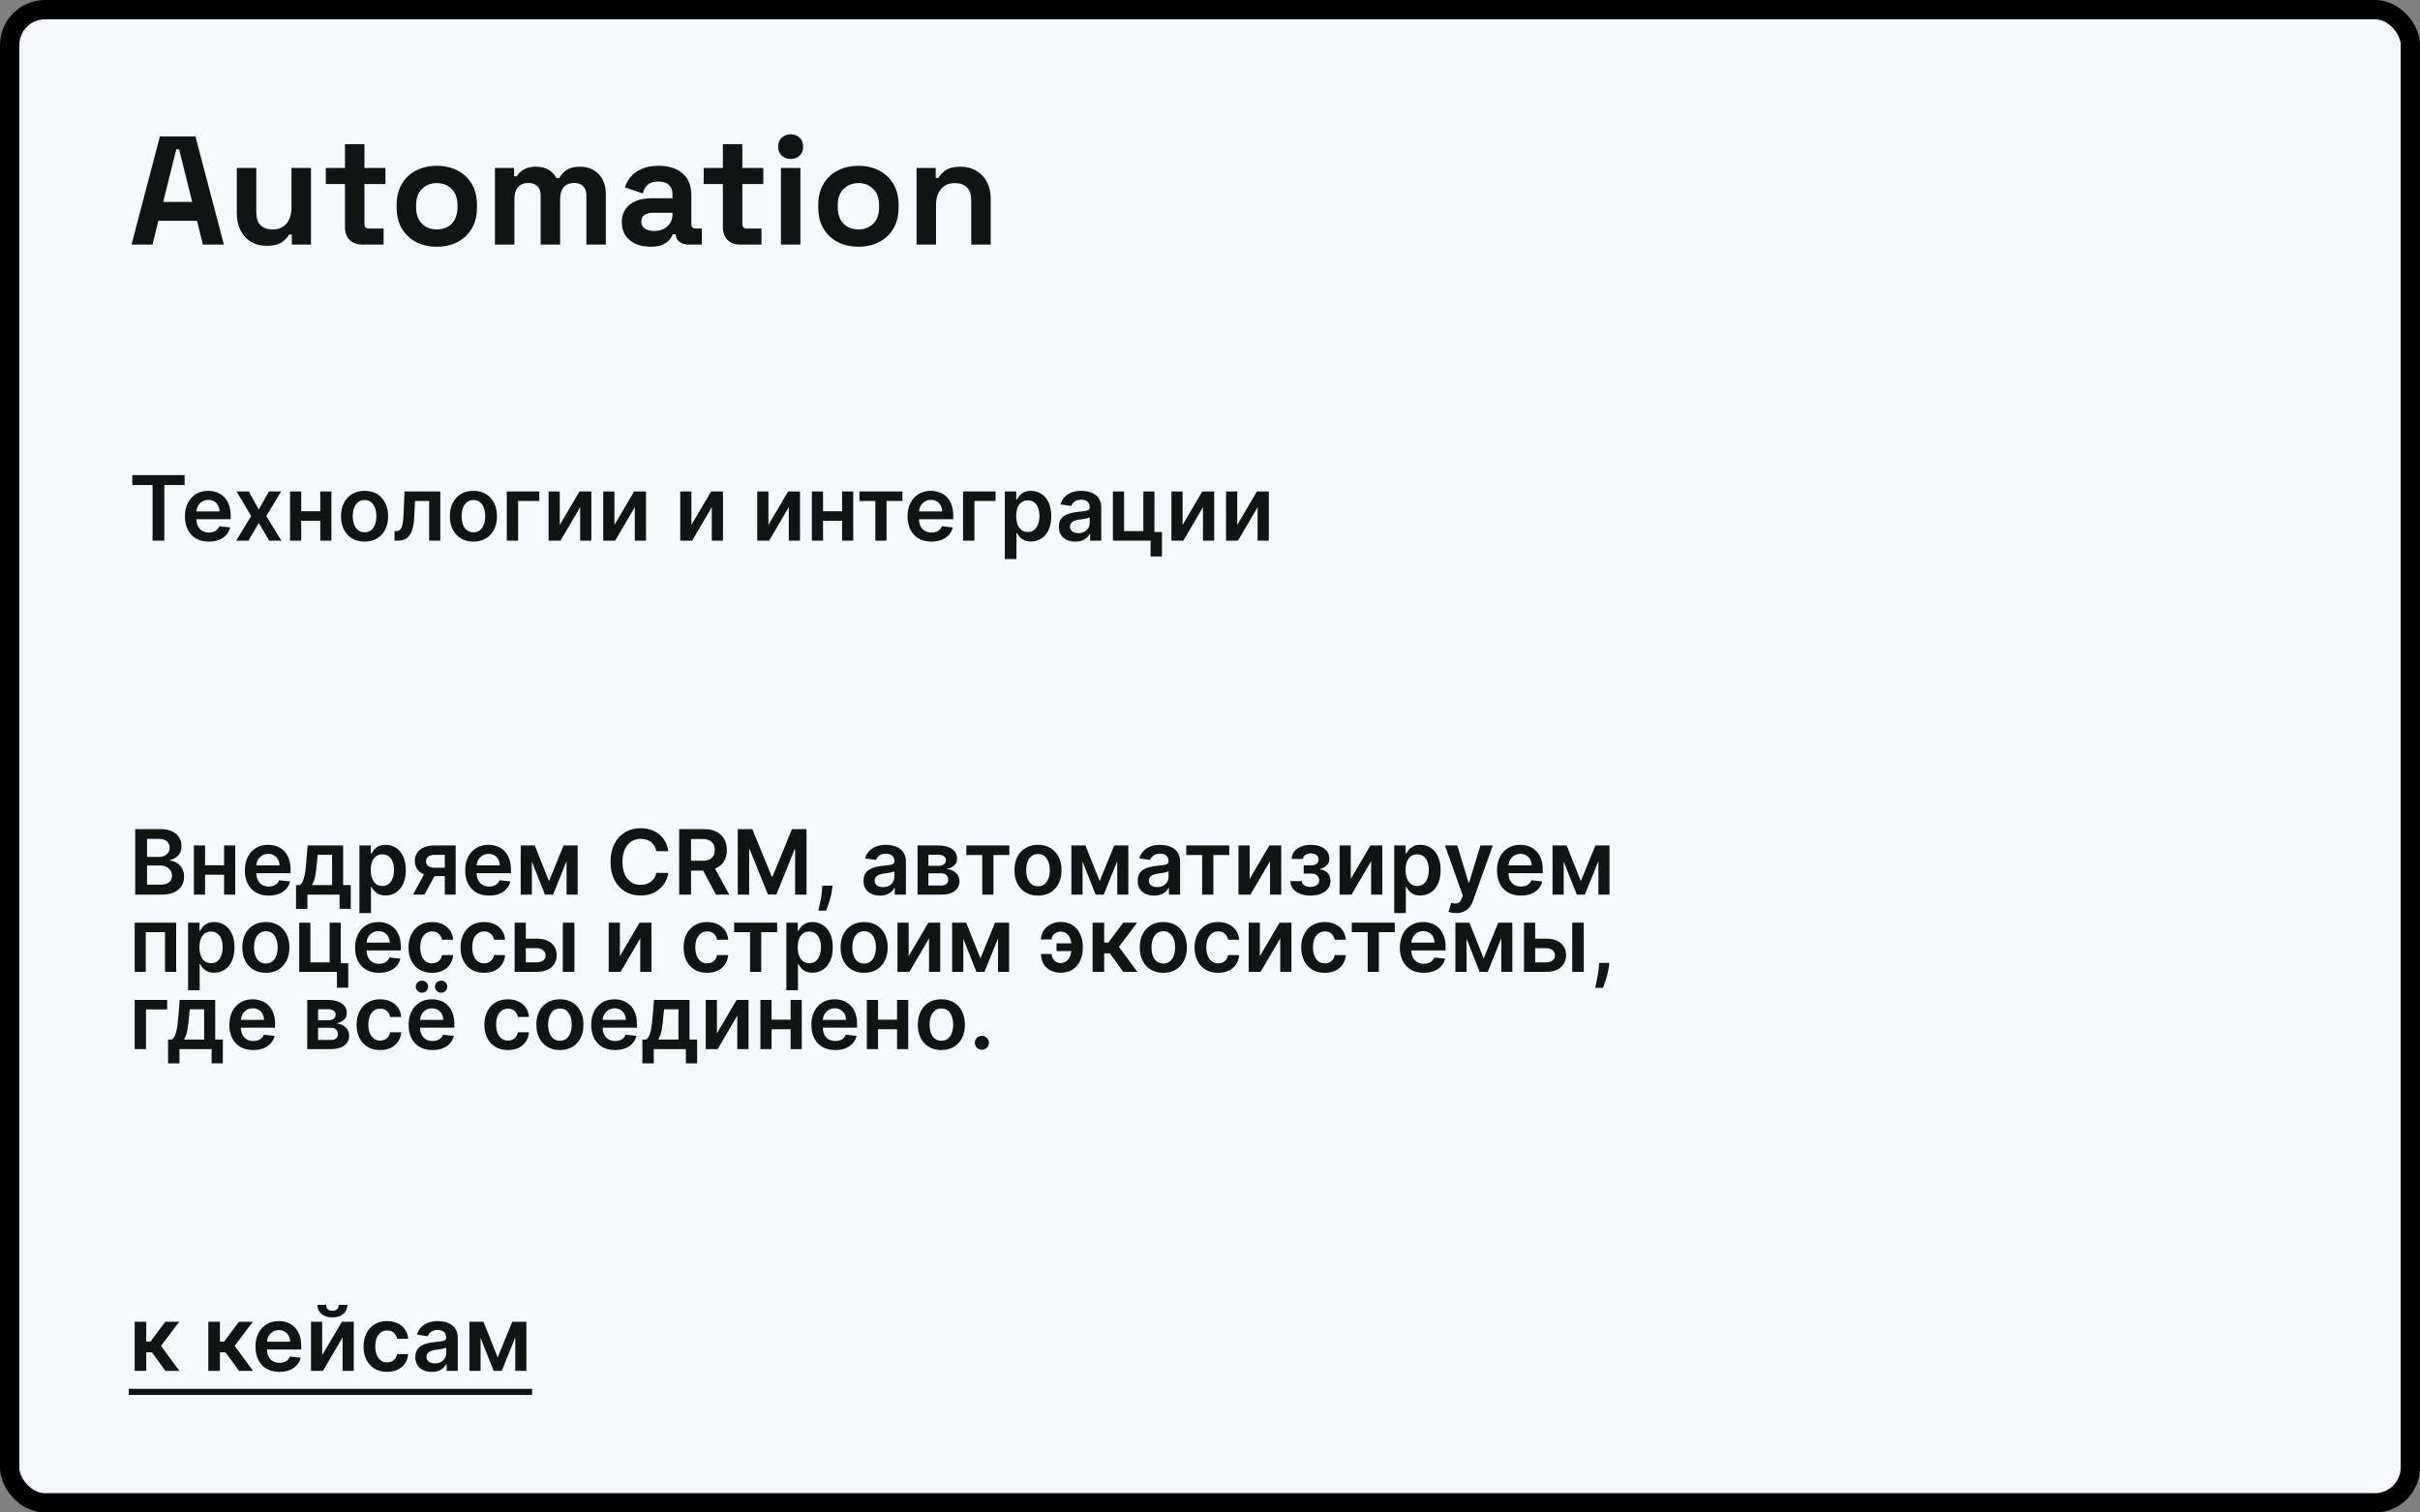
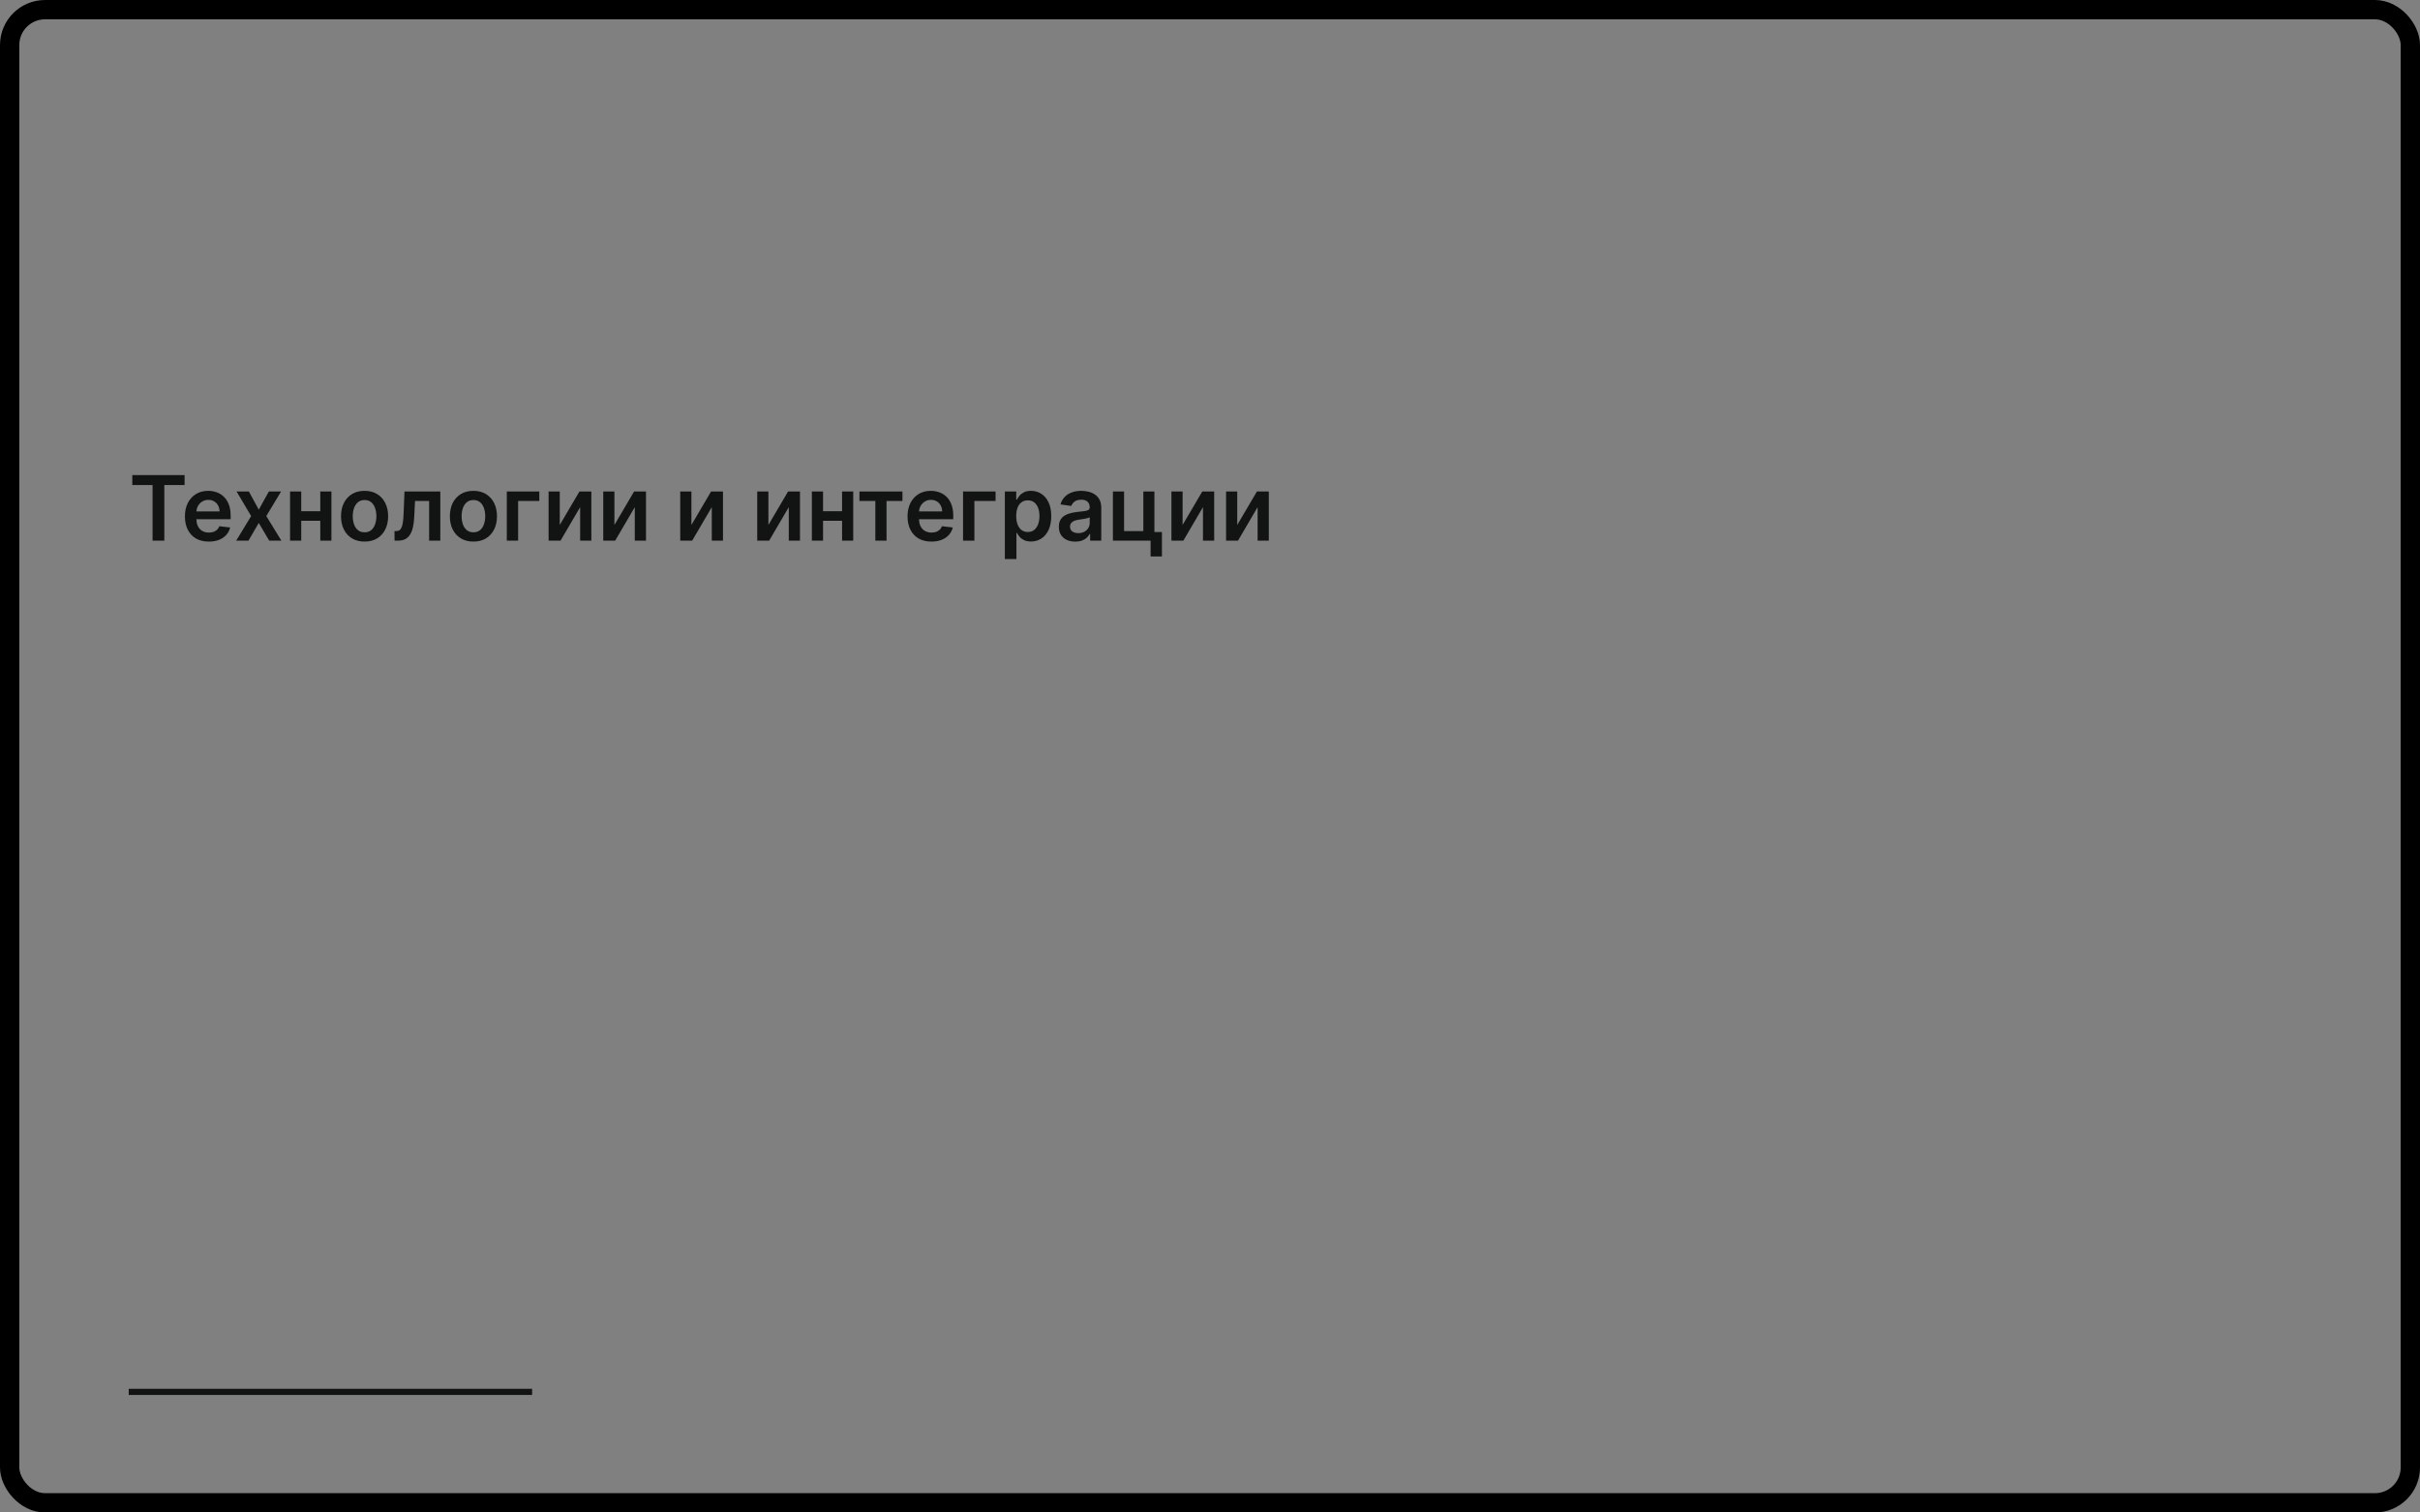
<svg xmlns="http://www.w3.org/2000/svg" width="376" height="235" viewBox="0 0 376 235" fill="none">
  <rect x="0" y="0" width="376" height="235" fill="#808080" stroke="none" />
-   <rect x="1.5" y="1.5" width="373" height="232" rx="5.5" fill="#F4F8FB" />
  <rect x="1.5" y="1.5" width="373" height="232" rx="5.5" stroke="black" stroke-width="3" />
-   <path d="M20.432 38L24.848 21.2H30.368L34.784 38H31.52L30.608 34.304H24.608L23.696 38H20.432ZM25.352 31.376H29.864L27.824 23.192H27.392L25.352 31.376ZM41.427 38.192C40.499 38.192 39.683 37.984 38.979 37.568C38.291 37.136 37.755 36.544 37.371 35.792C36.987 35.04 36.795 34.176 36.795 33.2V26.096H39.819V32.96C39.819 33.856 40.035 34.528 40.467 34.976C40.915 35.424 41.547 35.648 42.363 35.648C43.291 35.648 44.011 35.344 44.523 34.736C45.035 34.112 45.291 33.248 45.291 32.144V26.096H48.315V38H45.339V36.44H44.907C44.715 36.84 44.355 37.232 43.827 37.616C43.299 38 42.499 38.192 41.427 38.192ZM56.24 38C55.456 38 54.816 37.76 54.32 37.28C53.84 36.784 53.6 36.128 53.6 35.312V28.592H50.624V26.096H53.6V22.4H56.624V26.096H59.888V28.592H56.624V34.784C56.624 35.264 56.848 35.504 57.296 35.504H59.6V38H56.24ZM67.867 38.336C66.683 38.336 65.619 38.096 64.675 37.616C63.731 37.136 62.987 36.44 62.443 35.528C61.899 34.616 61.627 33.52 61.627 32.24V31.856C61.627 30.576 61.899 29.48 62.443 28.568C62.987 27.656 63.731 26.96 64.675 26.48C65.619 26 66.683 25.76 67.867 25.76C69.051 25.76 70.115 26 71.059 26.48C72.003 26.96 72.747 27.656 73.291 28.568C73.835 29.48 74.107 30.576 74.107 31.856V32.24C74.107 33.52 73.835 34.616 73.291 35.528C72.747 36.44 72.003 37.136 71.059 37.616C70.115 38.096 69.051 38.336 67.867 38.336ZM67.867 35.648C68.795 35.648 69.563 35.352 70.171 34.76C70.779 34.152 71.083 33.288 71.083 32.168V31.928C71.083 30.808 70.779 29.952 70.171 29.36C69.579 28.752 68.811 28.448 67.867 28.448C66.939 28.448 66.171 28.752 65.563 29.36C64.955 29.952 64.651 30.808 64.651 31.928V32.168C64.651 33.288 64.955 34.152 65.563 34.76C66.171 35.352 66.939 35.648 67.867 35.648ZM76.899 38V26.096H79.875V27.392H80.307C80.515 26.992 80.859 26.648 81.339 26.36C81.819 26.056 82.451 25.904 83.235 25.904C84.083 25.904 84.763 26.072 85.275 26.408C85.787 26.728 86.179 27.152 86.451 27.68H86.883C87.155 27.168 87.539 26.744 88.035 26.408C88.531 26.072 89.235 25.904 90.147 25.904C90.883 25.904 91.547 26.064 92.139 26.384C92.747 26.688 93.227 27.16 93.579 27.8C93.947 28.424 94.131 29.216 94.131 30.176V38H91.107V30.392C91.107 29.736 90.939 29.248 90.603 28.928C90.267 28.592 89.795 28.424 89.187 28.424C88.499 28.424 87.963 28.648 87.579 29.096C87.211 29.528 87.027 30.152 87.027 30.968V38H84.003V30.392C84.003 29.736 83.835 29.248 83.499 28.928C83.163 28.592 82.691 28.424 82.083 28.424C81.395 28.424 80.859 28.648 80.475 29.096C80.107 29.528 79.923 30.152 79.923 30.968V38H76.899ZM101.079 38.336C100.231 38.336 99.471 38.192 98.799 37.904C98.127 37.6 97.591 37.168 97.191 36.608C96.807 36.032 96.615 35.336 96.615 34.52C96.615 33.704 96.807 33.024 97.191 32.48C97.591 31.92 98.135 31.504 98.823 31.232C99.527 30.944 100.327 30.8 101.223 30.8H104.487V30.128C104.487 29.568 104.311 29.112 103.959 28.76C103.607 28.392 103.047 28.208 102.279 28.208C101.527 28.208 100.967 28.384 100.599 28.736C100.231 29.072 99.991 29.512 99.879 30.056L97.095 29.12C97.287 28.512 97.591 27.96 98.007 27.464C98.439 26.952 99.007 26.544 99.711 26.24C100.431 25.92 101.303 25.76 102.327 25.76C103.895 25.76 105.135 26.152 106.047 26.936C106.959 27.72 107.415 28.856 107.415 30.344V34.784C107.415 35.264 107.639 35.504 108.087 35.504H109.047V38H107.031C106.439 38 105.951 37.856 105.567 37.568C105.183 37.28 104.991 36.896 104.991 36.416V36.392H104.535C104.471 36.584 104.327 36.84 104.103 37.16C103.879 37.464 103.527 37.736 103.047 37.976C102.567 38.216 101.911 38.336 101.079 38.336ZM101.607 35.888C102.455 35.888 103.143 35.656 103.671 35.192C104.215 34.712 104.487 34.08 104.487 33.296V33.056H101.439C100.879 33.056 100.439 33.176 100.119 33.416C99.799 33.656 99.639 33.992 99.639 34.424C99.639 34.856 99.807 35.208 100.143 35.48C100.479 35.752 100.967 35.888 101.607 35.888ZM114.951 38C114.167 38 113.527 37.76 113.031 37.28C112.551 36.784 112.311 36.128 112.311 35.312V28.592H109.335V26.096H112.311V22.4H115.335V26.096H118.599V28.592H115.335V34.784C115.335 35.264 115.559 35.504 116.007 35.504H118.311V38H114.951ZM121.336 38V26.096H124.36V38H121.336ZM122.848 24.704C122.304 24.704 121.84 24.528 121.456 24.176C121.088 23.824 120.904 23.36 120.904 22.784C120.904 22.208 121.088 21.744 121.456 21.392C121.84 21.04 122.304 20.864 122.848 20.864C123.408 20.864 123.872 21.04 124.24 21.392C124.608 21.744 124.792 22.208 124.792 22.784C124.792 23.36 124.608 23.824 124.24 24.176C123.872 24.528 123.408 24.704 122.848 24.704ZM133.375 38.336C132.191 38.336 131.127 38.096 130.183 37.616C129.239 37.136 128.495 36.44 127.951 35.528C127.407 34.616 127.135 33.52 127.135 32.24V31.856C127.135 30.576 127.407 29.48 127.951 28.568C128.495 27.656 129.239 26.96 130.183 26.48C131.127 26 132.191 25.76 133.375 25.76C134.559 25.76 135.623 26 136.567 26.48C137.511 26.96 138.255 27.656 138.799 28.568C139.343 29.48 139.615 30.576 139.615 31.856V32.24C139.615 33.52 139.343 34.616 138.799 35.528C138.255 36.44 137.511 37.136 136.567 37.616C135.623 38.096 134.559 38.336 133.375 38.336ZM133.375 35.648C134.303 35.648 135.071 35.352 135.679 34.76C136.287 34.152 136.591 33.288 136.591 32.168V31.928C136.591 30.808 136.287 29.952 135.679 29.36C135.087 28.752 134.319 28.448 133.375 28.448C132.447 28.448 131.679 28.752 131.071 29.36C130.463 29.952 130.159 30.808 130.159 31.928V32.168C130.159 33.288 130.463 34.152 131.071 34.76C131.679 35.352 132.447 35.648 133.375 35.648ZM142.407 38V26.096H145.383V27.656H145.815C146.007 27.24 146.367 26.848 146.895 26.48C147.423 26.096 148.223 25.904 149.295 25.904C150.223 25.904 151.031 26.12 151.719 26.552C152.423 26.968 152.967 27.552 153.351 28.304C153.735 29.04 153.927 29.904 153.927 30.896V38H150.903V31.136C150.903 30.24 150.679 29.568 150.231 29.12C149.799 28.672 149.175 28.448 148.359 28.448C147.431 28.448 146.711 28.76 146.199 29.384C145.687 29.992 145.431 30.848 145.431 31.952V38H142.407Z" fill="#121313" />
-   <path d="M21.004 139V128.818H24.902C25.638 128.818 26.249 128.934 26.736 129.166C27.227 129.395 27.593 129.708 27.835 130.106C28.081 130.504 28.203 130.954 28.203 131.458C28.203 131.872 28.124 132.227 27.965 132.522C27.805 132.814 27.592 133.051 27.323 133.233C27.055 133.415 26.755 133.546 26.423 133.626V133.725C26.785 133.745 27.131 133.856 27.462 134.058C27.797 134.257 28.07 134.539 28.283 134.903C28.495 135.268 28.601 135.709 28.601 136.226C28.601 136.753 28.473 137.227 28.218 137.648C27.963 138.065 27.578 138.395 27.065 138.637C26.551 138.879 25.905 139 25.126 139H21.004ZM22.849 137.459H24.832C25.502 137.459 25.984 137.331 26.279 137.076C26.577 136.817 26.727 136.486 26.727 136.082C26.727 135.78 26.652 135.508 26.503 135.266C26.354 135.021 26.142 134.829 25.866 134.69C25.591 134.547 25.263 134.476 24.882 134.476H22.849V137.459ZM22.849 133.148H24.673C24.991 133.148 25.278 133.09 25.533 132.974C25.789 132.855 25.989 132.688 26.135 132.472C26.284 132.254 26.359 131.995 26.359 131.697C26.359 131.302 26.22 130.978 25.941 130.722C25.666 130.467 25.257 130.339 24.713 130.339H22.849V133.148ZM35.371 134.436V135.913H31.304V134.436H35.371ZM31.861 131.364V139H30.126V131.364H31.861ZM36.549 131.364V139H34.819V131.364H36.549ZM41.751 139.149C40.985 139.149 40.324 138.99 39.767 138.672C39.214 138.35 38.788 137.896 38.489 137.31C38.191 136.72 38.042 136.025 38.042 135.227C38.042 134.441 38.191 133.752 38.489 133.158C38.791 132.562 39.212 132.098 39.752 131.766C40.292 131.432 40.927 131.264 41.656 131.264C42.127 131.264 42.571 131.34 42.989 131.493C43.41 131.642 43.781 131.874 44.102 132.189C44.427 132.504 44.682 132.905 44.868 133.392C45.053 133.876 45.146 134.453 45.146 135.122V135.674H38.887V134.461H43.421C43.418 134.116 43.343 133.81 43.197 133.541C43.052 133.269 42.848 133.056 42.586 132.9C42.327 132.744 42.026 132.666 41.681 132.666C41.313 132.666 40.99 132.756 40.712 132.935C40.433 133.11 40.216 133.342 40.06 133.631C39.908 133.916 39.83 134.229 39.827 134.57V135.629C39.827 136.073 39.908 136.455 40.07 136.773C40.233 137.088 40.46 137.33 40.751 137.499C41.043 137.664 41.385 137.747 41.776 137.747C42.037 137.747 42.274 137.711 42.486 137.638C42.699 137.562 42.883 137.451 43.038 137.305C43.194 137.159 43.312 136.978 43.391 136.763L45.072 136.952C44.966 137.396 44.764 137.784 44.465 138.115C44.17 138.443 43.792 138.698 43.332 138.881C42.871 139.06 42.344 139.149 41.751 139.149ZM45.993 141.217V137.518H46.599C46.762 137.393 46.898 137.222 47.007 137.006C47.116 136.788 47.206 136.531 47.275 136.236C47.348 135.937 47.408 135.604 47.454 135.237C47.501 134.865 47.542 134.466 47.579 134.038L47.797 131.364H53.316V137.518H54.499V141.217H52.759V139H47.763V141.217H45.993ZM48.449 137.518H51.596V132.815H49.358L49.239 134.038C49.173 134.847 49.085 135.54 48.976 136.116C48.866 136.693 48.691 137.161 48.449 137.518ZM55.843 141.864V131.364H57.613V132.626H57.717C57.81 132.441 57.941 132.244 58.11 132.035C58.279 131.823 58.508 131.642 58.796 131.493C59.084 131.34 59.452 131.264 59.9 131.264C60.489 131.264 61.021 131.415 61.495 131.717C61.973 132.015 62.35 132.457 62.629 133.044C62.911 133.627 63.051 134.343 63.051 135.192C63.051 136.03 62.914 136.743 62.639 137.33C62.364 137.916 61.989 138.364 61.515 138.672C61.041 138.98 60.504 139.134 59.904 139.134C59.467 139.134 59.104 139.061 58.816 138.915C58.527 138.77 58.295 138.594 58.12 138.388C57.947 138.18 57.813 137.982 57.717 137.797H57.642V141.864H55.843ZM57.608 135.182C57.608 135.676 57.677 136.108 57.816 136.479C57.959 136.851 58.163 137.141 58.428 137.349C58.696 137.555 59.021 137.658 59.402 137.658C59.8 137.658 60.133 137.552 60.402 137.339C60.67 137.124 60.872 136.831 61.008 136.46C61.147 136.085 61.217 135.659 61.217 135.182C61.217 134.708 61.149 134.287 61.013 133.919C60.877 133.551 60.675 133.263 60.407 133.054C60.138 132.845 59.803 132.741 59.402 132.741C59.018 132.741 58.691 132.842 58.423 133.044C58.154 133.246 57.951 133.53 57.811 133.894C57.675 134.259 57.608 134.688 57.608 135.182ZM69.107 139V132.825H67.476C67.062 132.825 66.744 132.921 66.522 133.114C66.3 133.306 66.19 133.545 66.194 133.83C66.19 134.115 66.295 134.35 66.507 134.536C66.719 134.721 67.022 134.814 67.416 134.814H69.674V136.126H67.416C66.807 136.126 66.28 136.03 65.836 135.838C65.391 135.646 65.05 135.374 64.811 135.023C64.573 134.671 64.454 134.26 64.454 133.79C64.454 133.299 64.575 132.873 64.816 132.512C65.062 132.147 65.41 131.866 65.86 131.667C66.314 131.465 66.853 131.364 67.476 131.364H70.792V139H69.107ZM64.175 139L66.308 135.082H68.083L65.945 139H64.175ZM75.985 139.149C75.219 139.149 74.558 138.99 74.001 138.672C73.448 138.35 73.022 137.896 72.724 137.31C72.425 136.72 72.276 136.025 72.276 135.227C72.276 134.441 72.425 133.752 72.724 133.158C73.025 132.562 73.446 132.098 73.987 131.766C74.527 131.432 75.162 131.264 75.891 131.264C76.361 131.264 76.805 131.34 77.223 131.493C77.644 131.642 78.015 131.874 78.337 132.189C78.662 132.504 78.917 132.905 79.102 133.392C79.288 133.876 79.381 134.453 79.381 135.122V135.674H73.121V134.461H77.656C77.652 134.116 77.578 133.81 77.432 133.541C77.286 133.269 77.082 133.056 76.82 132.9C76.562 132.744 76.26 132.666 75.915 132.666C75.548 132.666 75.224 132.756 74.946 132.935C74.668 133.11 74.451 133.342 74.295 133.631C74.142 133.916 74.064 134.229 74.061 134.57V135.629C74.061 136.073 74.142 136.455 74.305 136.773C74.467 137.088 74.694 137.33 74.986 137.499C75.278 137.664 75.619 137.747 76.01 137.747C76.272 137.747 76.509 137.711 76.721 137.638C76.933 137.562 77.117 137.451 77.273 137.305C77.428 137.159 77.546 136.978 77.626 136.763L79.306 136.952C79.2 137.396 78.998 137.784 78.7 138.115C78.405 138.443 78.027 138.698 77.566 138.881C77.105 139.06 76.578 139.149 75.985 139.149ZM85.298 136.907L87.565 131.364H89.017L85.93 139H84.672L81.654 131.364H83.091L85.298 136.907ZM82.638 131.364V139H80.903V131.364H82.638ZM88.032 139V131.364H89.753V139H88.032ZM103.835 132.254H101.975C101.922 131.949 101.825 131.679 101.682 131.443C101.539 131.205 101.362 131.002 101.15 130.837C100.938 130.671 100.696 130.547 100.424 130.464C100.156 130.378 99.866 130.335 99.554 130.335C99.001 130.335 98.51 130.474 98.083 130.752C97.655 131.027 97.32 131.432 97.078 131.965C96.836 132.496 96.715 133.143 96.715 133.909C96.715 134.688 96.836 135.344 97.078 135.878C97.324 136.408 97.658 136.809 98.083 137.081C98.51 137.349 98.999 137.484 99.549 137.484C99.854 137.484 100.139 137.444 100.404 137.364C100.673 137.281 100.913 137.161 101.125 137.001C101.341 136.842 101.521 136.647 101.667 136.415C101.816 136.183 101.919 135.918 101.975 135.619L103.835 135.629C103.765 136.113 103.614 136.567 103.382 136.991C103.154 137.416 102.854 137.79 102.482 138.115C102.111 138.437 101.677 138.688 101.18 138.871C100.683 139.05 100.131 139.139 99.524 139.139C98.629 139.139 97.831 138.932 97.128 138.518C96.425 138.103 95.872 137.505 95.468 136.723C95.063 135.941 94.861 135.003 94.861 133.909C94.861 132.812 95.065 131.874 95.472 131.095C95.88 130.313 96.435 129.715 97.138 129.3C97.841 128.886 98.636 128.679 99.524 128.679C100.091 128.679 100.618 128.759 101.105 128.918C101.593 129.077 102.027 129.31 102.408 129.619C102.789 129.924 103.102 130.298 103.347 130.742C103.596 131.183 103.758 131.687 103.835 132.254ZM105.524 139V128.818H109.342C110.124 128.818 110.78 128.954 111.311 129.226C111.844 129.498 112.247 129.879 112.519 130.369C112.794 130.857 112.931 131.425 112.931 132.075C112.931 132.728 112.792 133.294 112.514 133.775C112.239 134.252 111.833 134.622 111.296 134.884C110.759 135.142 110.099 135.271 109.317 135.271H106.598V133.74H109.069C109.526 133.74 109.9 133.677 110.192 133.551C110.484 133.422 110.699 133.235 110.838 132.989C110.981 132.741 111.052 132.436 111.052 132.075C111.052 131.713 110.981 131.405 110.838 131.15C110.696 130.891 110.479 130.696 110.187 130.563C109.895 130.427 109.519 130.359 109.059 130.359H107.368V139H105.524ZM110.784 134.386L113.304 139H111.246L108.77 134.386H110.784ZM114.629 128.818H116.886L119.909 136.196H120.028L123.051 128.818H125.308V139H123.538V132.005H123.444L120.63 138.97H119.308L116.494 131.99H116.399V139H114.629V128.818ZM129.35 137.608L129.286 138.155C129.239 138.572 129.156 138.997 129.037 139.428C128.921 139.862 128.798 140.261 128.669 140.626C128.54 140.99 128.435 141.277 128.356 141.486H127.143C127.189 141.284 127.252 141.009 127.332 140.661C127.415 140.313 127.494 139.921 127.57 139.487C127.647 139.053 127.698 138.612 127.724 138.165L127.759 137.608H129.35ZM136.722 139.154C136.238 139.154 135.802 139.068 135.414 138.896C135.03 138.72 134.725 138.461 134.499 138.12C134.277 137.779 134.166 137.358 134.166 136.857C134.166 136.426 134.246 136.07 134.405 135.788C134.564 135.507 134.781 135.281 135.056 135.112C135.331 134.943 135.641 134.816 135.986 134.729C136.334 134.64 136.694 134.575 137.065 134.536C137.512 134.489 137.875 134.448 138.154 134.411C138.432 134.371 138.634 134.312 138.76 134.232C138.889 134.149 138.954 134.022 138.954 133.849V133.82C138.954 133.445 138.843 133.155 138.621 132.95C138.399 132.744 138.079 132.641 137.661 132.641C137.221 132.641 136.871 132.737 136.612 132.93C136.357 133.122 136.185 133.349 136.095 133.611L134.415 133.372C134.548 132.908 134.766 132.52 135.071 132.209C135.376 131.894 135.749 131.659 136.19 131.503C136.631 131.344 137.118 131.264 137.651 131.264C138.019 131.264 138.386 131.307 138.75 131.393C139.115 131.48 139.448 131.622 139.749 131.821C140.051 132.017 140.293 132.283 140.475 132.621C140.661 132.96 140.754 133.382 140.754 133.889V139H139.024V137.951H138.964C138.855 138.163 138.7 138.362 138.502 138.548C138.306 138.73 138.059 138.877 137.761 138.99C137.466 139.099 137.119 139.154 136.722 139.154ZM137.189 137.832C137.55 137.832 137.864 137.76 138.129 137.618C138.394 137.472 138.598 137.28 138.74 137.041C138.886 136.803 138.959 136.542 138.959 136.261V135.361C138.903 135.407 138.807 135.45 138.671 135.49C138.538 135.53 138.389 135.565 138.223 135.594C138.057 135.624 137.893 135.651 137.731 135.674C137.569 135.697 137.428 135.717 137.308 135.734C137.04 135.77 136.8 135.83 136.588 135.913C136.375 135.996 136.208 136.112 136.085 136.261C135.963 136.406 135.901 136.595 135.901 136.827C135.901 137.159 136.022 137.409 136.264 137.578C136.506 137.747 136.815 137.832 137.189 137.832ZM142.563 139V131.364H145.77C146.675 131.364 147.389 131.544 147.913 131.906C148.44 132.267 148.703 132.771 148.703 133.417C148.703 133.844 148.554 134.194 148.256 134.466C147.961 134.734 147.558 134.915 147.048 135.008C147.449 135.041 147.8 135.142 148.102 135.311C148.407 135.48 148.645 135.702 148.818 135.977C148.99 136.252 149.076 136.569 149.076 136.927C149.076 137.348 148.965 137.714 148.743 138.026C148.524 138.334 148.204 138.574 147.784 138.746C147.366 138.915 146.859 139 146.262 139H142.563ZM144.249 137.583H146.262C146.594 137.583 146.854 137.505 147.043 137.349C147.232 137.19 147.326 136.975 147.326 136.703C147.326 136.388 147.232 136.141 147.043 135.962C146.854 135.78 146.594 135.689 146.262 135.689H144.249V137.583ZM144.249 134.526H145.805C146.05 134.526 146.261 134.491 146.436 134.421C146.612 134.348 146.746 134.247 146.839 134.118C146.932 133.985 146.978 133.828 146.978 133.646C146.978 133.384 146.87 133.178 146.655 133.029C146.443 132.88 146.148 132.805 145.77 132.805H144.249V134.526ZM150.144 132.84V131.364H156.826V132.84H154.355V139H152.615V132.84H150.144ZM161.275 139.149C160.529 139.149 159.883 138.985 159.336 138.657C158.789 138.329 158.365 137.87 158.064 137.28C157.765 136.69 157.616 136 157.616 135.212C157.616 134.423 157.765 133.732 158.064 133.138C158.365 132.545 158.789 132.085 159.336 131.756C159.883 131.428 160.529 131.264 161.275 131.264C162.021 131.264 162.667 131.428 163.214 131.756C163.761 132.085 164.184 132.545 164.482 133.138C164.783 133.732 164.934 134.423 164.934 135.212C164.934 136 164.783 136.69 164.482 137.28C164.184 137.87 163.761 138.329 163.214 138.657C162.667 138.985 162.021 139.149 161.275 139.149ZM161.285 137.707C161.69 137.707 162.028 137.596 162.299 137.374C162.571 137.149 162.773 136.847 162.906 136.469C163.042 136.092 163.11 135.671 163.11 135.207C163.11 134.739 163.042 134.317 162.906 133.939C162.773 133.558 162.571 133.254 162.299 133.029C162.028 132.804 161.69 132.691 161.285 132.691C160.871 132.691 160.526 132.804 160.251 133.029C159.979 133.254 159.775 133.558 159.64 133.939C159.507 134.317 159.441 134.739 159.441 135.207C159.441 135.671 159.507 136.092 159.64 136.469C159.775 136.847 159.979 137.149 160.251 137.374C160.526 137.596 160.871 137.707 161.285 137.707ZM170.857 136.907L173.124 131.364H174.575L171.488 139H170.23L167.213 131.364H168.649L170.857 136.907ZM168.197 131.364V139H166.462V131.364H168.197ZM173.591 139V131.364H175.311V139H173.591ZM179.323 139.154C178.839 139.154 178.404 139.068 178.016 138.896C177.631 138.72 177.326 138.461 177.101 138.12C176.879 137.779 176.768 137.358 176.768 136.857C176.768 136.426 176.847 136.07 177.007 135.788C177.166 135.507 177.383 135.281 177.658 135.112C177.933 134.943 178.243 134.816 178.588 134.729C178.936 134.64 179.295 134.575 179.666 134.536C180.114 134.489 180.477 134.448 180.755 134.411C181.034 134.371 181.236 134.312 181.362 134.232C181.491 134.149 181.556 134.022 181.556 133.849V133.82C181.556 133.445 181.445 133.155 181.222 132.95C181 132.744 180.681 132.641 180.263 132.641C179.822 132.641 179.472 132.737 179.214 132.93C178.959 133.122 178.786 133.349 178.697 133.611L177.017 133.372C177.149 132.908 177.368 132.52 177.673 132.209C177.978 131.894 178.351 131.659 178.791 131.503C179.232 131.344 179.719 131.264 180.253 131.264C180.621 131.264 180.987 131.307 181.352 131.393C181.716 131.48 182.049 131.622 182.351 131.821C182.653 132.017 182.895 132.283 183.077 132.621C183.262 132.96 183.355 133.382 183.355 133.889V139H181.625V137.951H181.566C181.456 138.163 181.302 138.362 181.103 138.548C180.908 138.73 180.661 138.877 180.362 138.99C180.067 139.099 179.721 139.154 179.323 139.154ZM179.791 137.832C180.152 137.832 180.465 137.76 180.73 137.618C180.995 137.472 181.199 137.28 181.342 137.041C181.488 136.803 181.561 136.542 181.561 136.261V135.361C181.504 135.407 181.408 135.45 181.272 135.49C181.14 135.53 180.99 135.565 180.825 135.594C180.659 135.624 180.495 135.651 180.333 135.674C180.17 135.697 180.029 135.717 179.91 135.734C179.642 135.77 179.401 135.83 179.189 135.913C178.977 135.996 178.81 136.112 178.687 136.261C178.564 136.406 178.503 136.595 178.503 136.827C178.503 137.159 178.624 137.409 178.866 137.578C179.108 137.747 179.416 137.832 179.791 137.832ZM184.31 132.84V131.364H190.992V132.84H188.521V139H186.781V132.84H184.31ZM194.16 136.564L197.217 131.364H199.067V139H197.327V133.795L194.279 139H192.425V131.364H194.16V136.564ZM200.492 136.907H202.277C202.294 137.192 202.421 137.412 202.66 137.568C202.899 137.724 203.209 137.802 203.59 137.802C203.977 137.802 204.304 137.717 204.569 137.548C204.838 137.376 204.972 137.116 204.972 136.768C204.972 136.562 204.92 136.382 204.818 136.226C204.715 136.067 204.571 135.944 204.385 135.858C204.2 135.772 203.981 135.729 203.729 135.729H202.561V134.451H203.729C204.103 134.451 204.387 134.365 204.579 134.192C204.775 134.02 204.872 133.803 204.872 133.541C204.872 133.259 204.77 133.031 204.564 132.855C204.362 132.679 204.082 132.592 203.724 132.592C203.366 132.592 203.068 132.673 202.829 132.835C202.594 132.998 202.471 133.206 202.461 133.462H200.686C200.693 133.018 200.825 132.631 201.084 132.303C201.346 131.975 201.697 131.72 202.138 131.538C202.582 131.355 203.083 131.264 203.639 131.264C204.236 131.264 204.751 131.354 205.186 131.533C205.62 131.712 205.954 131.962 206.19 132.283C206.425 132.602 206.543 132.976 206.543 133.407C206.543 133.821 206.414 134.164 206.155 134.436C205.896 134.705 205.548 134.897 205.111 135.013V135.092C205.413 135.109 205.684 135.195 205.926 135.351C206.168 135.503 206.36 135.71 206.503 135.972C206.646 136.234 206.717 136.537 206.717 136.882C206.717 137.349 206.583 137.754 206.314 138.095C206.046 138.433 205.676 138.693 205.205 138.876C204.738 139.058 204.203 139.149 203.6 139.149C203.013 139.149 202.488 139.061 202.024 138.886C201.563 138.707 201.197 138.45 200.925 138.115C200.653 137.78 200.509 137.378 200.492 136.907ZM209.869 136.564L212.926 131.364H214.776V139H213.036V133.795L209.988 139H208.134V131.364H209.869V136.564ZM216.624 141.864V131.364H218.394V132.626H218.498C218.591 132.441 218.722 132.244 218.891 132.035C219.06 131.823 219.289 131.642 219.577 131.493C219.865 131.34 220.233 131.264 220.681 131.264C221.271 131.264 221.803 131.415 222.277 131.717C222.754 132.015 223.132 132.457 223.41 133.044C223.692 133.627 223.833 134.343 223.833 135.192C223.833 136.03 223.695 136.743 223.42 137.33C223.145 137.916 222.77 138.364 222.297 138.672C221.823 138.98 221.286 139.134 220.686 139.134C220.248 139.134 219.885 139.061 219.597 138.915C219.309 138.77 219.077 138.594 218.901 138.388C218.729 138.18 218.594 137.982 218.498 137.797H218.424V141.864H216.624ZM218.389 135.182C218.389 135.676 218.458 136.108 218.598 136.479C218.74 136.851 218.944 137.141 219.209 137.349C219.478 137.555 219.802 137.658 220.184 137.658C220.581 137.658 220.914 137.552 221.183 137.339C221.451 137.124 221.654 136.831 221.789 136.46C221.929 136.085 221.998 135.659 221.998 135.182C221.998 134.708 221.93 134.287 221.794 133.919C221.658 133.551 221.456 133.263 221.188 133.054C220.919 132.845 220.585 132.741 220.184 132.741C219.799 132.741 219.473 132.842 219.204 133.044C218.936 133.246 218.732 133.53 218.593 133.894C218.457 134.259 218.389 134.688 218.389 135.182ZM226.233 141.864C225.988 141.864 225.76 141.844 225.552 141.804C225.346 141.768 225.182 141.724 225.059 141.675L225.477 140.273C225.739 140.349 225.973 140.385 226.178 140.382C226.384 140.379 226.564 140.314 226.72 140.188C226.879 140.066 227.013 139.86 227.123 139.572L227.277 139.159L224.508 131.364H226.417L228.177 137.131H228.256L230.021 131.364H231.935L228.878 139.925C228.735 140.329 228.546 140.675 228.311 140.964C228.076 141.255 227.787 141.478 227.446 141.63C227.108 141.786 226.703 141.864 226.233 141.864ZM236.301 139.149C235.536 139.149 234.875 138.99 234.318 138.672C233.764 138.35 233.338 137.896 233.04 137.31C232.742 136.72 232.593 136.025 232.593 135.227C232.593 134.441 232.742 133.752 233.04 133.158C233.342 132.562 233.763 132.098 234.303 131.766C234.843 131.432 235.478 131.264 236.207 131.264C236.678 131.264 237.122 131.34 237.539 131.493C237.96 131.642 238.332 131.874 238.653 132.189C238.978 132.504 239.233 132.905 239.419 133.392C239.604 133.876 239.697 134.453 239.697 135.122V135.674H233.438V134.461H237.972C237.969 134.116 237.894 133.81 237.748 133.541C237.602 133.269 237.399 133.056 237.137 132.9C236.878 132.744 236.577 132.666 236.232 132.666C235.864 132.666 235.541 132.756 235.262 132.935C234.984 133.11 234.767 133.342 234.611 133.631C234.459 133.916 234.381 134.229 234.377 134.57V135.629C234.377 136.073 234.459 136.455 234.621 136.773C234.783 137.088 235.011 137.33 235.302 137.499C235.594 137.664 235.935 137.747 236.326 137.747C236.588 137.747 236.825 137.711 237.037 137.638C237.249 137.562 237.433 137.451 237.589 137.305C237.745 137.159 237.863 136.978 237.942 136.763L239.623 136.952C239.516 137.396 239.314 137.784 239.016 138.115C238.721 138.443 238.343 138.698 237.882 138.881C237.422 139.06 236.895 139.149 236.301 139.149ZM245.615 136.907L247.882 131.364H249.333L246.246 139H244.988L241.97 131.364H243.407L245.615 136.907ZM242.955 131.364V139H241.22V131.364H242.955ZM248.349 139V131.364H250.069V139H248.349ZM20.925 151V143.364H27.373V151H25.638V144.84H22.645V151H20.925ZM29.224 153.864V143.364H30.993V144.626H31.098C31.191 144.441 31.322 144.244 31.491 144.035C31.66 143.823 31.888 143.642 32.177 143.493C32.465 143.34 32.833 143.264 33.28 143.264C33.87 143.264 34.402 143.415 34.876 143.717C35.353 144.015 35.731 144.457 36.01 145.044C36.291 145.627 36.432 146.343 36.432 147.192C36.432 148.03 36.295 148.743 36.02 149.33C35.745 149.916 35.37 150.364 34.896 150.672C34.422 150.98 33.885 151.134 33.285 151.134C32.848 151.134 32.485 151.061 32.197 150.915C31.908 150.77 31.676 150.594 31.5 150.388C31.328 150.18 31.194 149.982 31.098 149.797H31.023V153.864H29.224ZM30.988 147.182C30.988 147.676 31.058 148.108 31.197 148.479C31.34 148.851 31.544 149.141 31.809 149.349C32.077 149.555 32.402 149.658 32.783 149.658C33.181 149.658 33.514 149.552 33.782 149.339C34.051 149.124 34.253 148.831 34.389 148.46C34.528 148.085 34.598 147.659 34.598 147.182C34.598 146.708 34.53 146.287 34.394 145.919C34.258 145.551 34.056 145.263 33.788 145.054C33.519 144.845 33.184 144.741 32.783 144.741C32.399 144.741 32.072 144.842 31.804 145.044C31.535 145.246 31.331 145.53 31.192 145.894C31.056 146.259 30.988 146.688 30.988 147.182ZM41.304 151.149C40.559 151.149 39.913 150.985 39.366 150.657C38.819 150.329 38.395 149.87 38.093 149.28C37.795 148.69 37.645 148 37.645 147.212C37.645 146.423 37.795 145.732 38.093 145.138C38.395 144.545 38.819 144.085 39.366 143.756C39.913 143.428 40.559 143.264 41.304 143.264C42.05 143.264 42.697 143.428 43.243 143.756C43.79 144.085 44.213 144.545 44.511 145.138C44.813 145.732 44.964 146.423 44.964 147.212C44.964 148 44.813 148.69 44.511 149.28C44.213 149.87 43.79 150.329 43.243 150.657C42.697 150.985 42.05 151.149 41.304 151.149ZM41.315 149.707C41.719 149.707 42.057 149.596 42.329 149.374C42.6 149.149 42.803 148.847 42.935 148.469C43.071 148.092 43.139 147.671 43.139 147.207C43.139 146.739 43.071 146.317 42.935 145.939C42.803 145.558 42.6 145.254 42.329 145.029C42.057 144.804 41.719 144.691 41.315 144.691C40.9 144.691 40.556 144.804 40.28 145.029C40.009 145.254 39.805 145.558 39.669 145.939C39.536 146.317 39.47 146.739 39.47 147.207C39.47 147.671 39.536 148.092 39.669 148.469C39.805 148.847 40.009 149.149 40.28 149.374C40.556 149.596 40.9 149.707 41.315 149.707ZM52.939 143.364V149.658H54.108V153.456H52.348V151H46.491V143.364H48.226V149.523H51.219V143.364H52.939ZM58.882 151.149C58.116 151.149 57.455 150.99 56.898 150.672C56.344 150.35 55.919 149.896 55.62 149.31C55.322 148.72 55.173 148.025 55.173 147.227C55.173 146.441 55.322 145.752 55.62 145.158C55.922 144.562 56.343 144.098 56.883 143.766C57.423 143.432 58.058 143.264 58.787 143.264C59.258 143.264 59.702 143.34 60.12 143.493C60.54 143.642 60.912 143.874 61.233 144.189C61.558 144.504 61.813 144.905 61.999 145.392C62.184 145.876 62.277 146.453 62.277 147.122V147.674H56.018V146.461H60.552C60.549 146.116 60.474 145.81 60.328 145.541C60.182 145.269 59.979 145.056 59.717 144.9C59.458 144.744 59.157 144.666 58.812 144.666C58.444 144.666 58.121 144.756 57.843 144.935C57.564 145.11 57.347 145.342 57.191 145.631C57.039 145.916 56.961 146.229 56.958 146.57V147.629C56.958 148.073 57.039 148.455 57.201 148.773C57.364 149.088 57.591 149.33 57.882 149.499C58.174 149.664 58.515 149.747 58.906 149.747C59.168 149.747 59.405 149.711 59.617 149.638C59.83 149.562 60.013 149.451 60.169 149.305C60.325 149.159 60.443 148.978 60.522 148.763L62.203 148.952C62.096 149.396 61.894 149.784 61.596 150.115C61.301 150.443 60.923 150.698 60.462 150.881C60.002 151.06 59.475 151.149 58.882 151.149ZM67.131 151.149C66.368 151.149 65.714 150.982 65.167 150.647C64.623 150.312 64.204 149.85 63.909 149.26C63.617 148.667 63.472 147.984 63.472 147.212C63.472 146.436 63.621 145.752 63.919 145.158C64.217 144.562 64.638 144.098 65.182 143.766C65.729 143.432 66.375 143.264 67.121 143.264C67.74 143.264 68.289 143.379 68.766 143.607C69.247 143.833 69.63 144.152 69.915 144.567C70.2 144.978 70.362 145.458 70.402 146.009H68.682C68.612 145.641 68.447 145.334 68.185 145.089C67.926 144.84 67.58 144.716 67.146 144.716C66.778 144.716 66.454 144.815 66.176 145.014C65.898 145.21 65.681 145.491 65.525 145.859C65.372 146.227 65.296 146.668 65.296 147.182C65.296 147.702 65.372 148.15 65.525 148.524C65.677 148.895 65.891 149.182 66.166 149.384C66.445 149.583 66.771 149.683 67.146 149.683C67.411 149.683 67.648 149.633 67.856 149.533C68.069 149.431 68.246 149.283 68.388 149.091C68.531 148.899 68.629 148.665 68.682 148.39H70.402C70.359 148.93 70.2 149.409 69.925 149.827C69.65 150.241 69.275 150.566 68.801 150.801C68.327 151.033 67.77 151.149 67.131 151.149ZM75.211 151.149C74.448 151.149 73.794 150.982 73.247 150.647C72.703 150.312 72.284 149.85 71.989 149.26C71.698 148.667 71.552 147.984 71.552 147.212C71.552 146.436 71.701 145.752 71.999 145.158C72.297 144.562 72.718 144.098 73.262 143.766C73.809 143.432 74.455 143.264 75.201 143.264C75.821 143.264 76.369 143.379 76.846 143.607C77.327 143.833 77.71 144.152 77.995 144.567C78.28 144.978 78.442 145.458 78.482 146.009H76.762C76.692 145.641 76.527 145.334 76.265 145.089C76.006 144.84 75.66 144.716 75.226 144.716C74.858 144.716 74.535 144.815 74.256 145.014C73.978 145.21 73.761 145.491 73.605 145.859C73.453 146.227 73.376 146.668 73.376 147.182C73.376 147.702 73.453 148.15 73.605 148.524C73.757 148.895 73.971 149.182 74.246 149.384C74.525 149.583 74.851 149.683 75.226 149.683C75.491 149.683 75.728 149.633 75.937 149.533C76.149 149.431 76.326 149.283 76.469 149.091C76.611 148.899 76.709 148.665 76.762 148.39H78.482C78.439 148.93 78.28 149.409 78.005 149.827C77.73 150.241 77.355 150.566 76.881 150.801C76.407 151.033 75.85 151.149 75.211 151.149ZM81.178 145.849H83.43C84.404 145.849 85.159 146.086 85.692 146.56C86.226 147.034 86.494 147.656 86.498 148.425C86.494 148.925 86.372 149.369 86.13 149.757C85.891 150.145 85.543 150.45 85.086 150.672C84.632 150.891 84.08 151 83.43 151H79.96V143.364H81.695V149.523H83.43C83.821 149.523 84.143 149.424 84.394 149.225C84.646 149.023 84.772 148.764 84.772 148.45C84.772 148.118 84.646 147.848 84.394 147.639C84.143 147.43 83.821 147.326 83.43 147.326H81.178V145.849ZM87.447 151V143.364H89.247V151H87.447ZM96.31 148.564L99.368 143.364H101.217V151H99.477V145.795L96.43 151H94.575V143.364H96.31V148.564ZM109.869 151.149C109.107 151.149 108.452 150.982 107.905 150.647C107.362 150.312 106.942 149.85 106.647 149.26C106.356 148.667 106.21 147.984 106.21 147.212C106.21 146.436 106.359 145.752 106.657 145.158C106.956 144.562 107.377 144.098 107.92 143.766C108.467 143.432 109.113 143.264 109.859 143.264C110.479 143.264 111.027 143.379 111.505 143.607C111.985 143.833 112.368 144.152 112.653 144.567C112.938 144.978 113.1 145.458 113.14 146.009H111.42C111.35 145.641 111.185 145.334 110.923 145.089C110.664 144.84 110.318 144.716 109.884 144.716C109.516 144.716 109.193 144.815 108.914 145.014C108.636 145.21 108.419 145.491 108.263 145.859C108.111 146.227 108.034 146.668 108.034 147.182C108.034 147.702 108.111 148.15 108.263 148.524C108.416 148.895 108.629 149.182 108.904 149.384C109.183 149.583 109.509 149.683 109.884 149.683C110.149 149.683 110.386 149.633 110.595 149.533C110.807 149.431 110.984 149.283 111.127 149.091C111.269 148.899 111.367 148.665 111.42 148.39H113.14C113.097 148.93 112.938 149.409 112.663 149.827C112.388 150.241 112.013 150.566 111.539 150.801C111.065 151.033 110.509 151.149 109.869 151.149ZM114.064 144.84V143.364H120.746V144.84H118.275V151H116.535V144.84H114.064ZM122.179 153.864V143.364H123.949V144.626H124.053C124.146 144.441 124.277 144.244 124.446 144.035C124.615 143.823 124.843 143.642 125.132 143.493C125.42 143.34 125.788 143.264 126.235 143.264C126.825 143.264 127.357 143.415 127.831 143.717C128.309 144.015 128.686 144.457 128.965 145.044C129.247 145.627 129.387 146.343 129.387 147.192C129.387 148.03 129.25 148.743 128.975 149.33C128.7 149.916 128.325 150.364 127.851 150.672C127.377 150.98 126.84 151.134 126.24 151.134C125.803 151.134 125.44 151.061 125.152 150.915C124.863 150.77 124.631 150.594 124.456 150.388C124.283 150.18 124.149 149.982 124.053 149.797H123.978V153.864H122.179ZM123.944 147.182C123.944 147.676 124.013 148.108 124.152 148.479C124.295 148.851 124.499 149.141 124.764 149.349C125.032 149.555 125.357 149.658 125.738 149.658C126.136 149.658 126.469 149.552 126.738 149.339C127.006 149.124 127.208 148.831 127.344 148.46C127.483 148.085 127.553 147.659 127.553 147.182C127.553 146.708 127.485 146.287 127.349 145.919C127.213 145.551 127.011 145.263 126.743 145.054C126.474 144.845 126.139 144.741 125.738 144.741C125.354 144.741 125.027 144.842 124.759 145.044C124.49 145.246 124.287 145.53 124.147 145.894C124.011 146.259 123.944 146.688 123.944 147.182ZM134.26 151.149C133.514 151.149 132.868 150.985 132.321 150.657C131.774 150.329 131.35 149.87 131.048 149.28C130.75 148.69 130.6 148 130.6 147.212C130.6 146.423 130.75 145.732 131.048 145.138C131.35 144.545 131.774 144.085 132.321 143.756C132.868 143.428 133.514 143.264 134.26 143.264C135.005 143.264 135.652 143.428 136.199 143.756C136.745 144.085 137.168 144.545 137.466 145.138C137.768 145.732 137.919 146.423 137.919 147.212C137.919 148 137.768 148.69 137.466 149.28C137.168 149.87 136.745 150.329 136.199 150.657C135.652 150.985 135.005 151.149 134.26 151.149ZM134.27 149.707C134.674 149.707 135.012 149.596 135.284 149.374C135.556 149.149 135.758 148.847 135.89 148.469C136.026 148.092 136.094 147.671 136.094 147.207C136.094 146.739 136.026 146.317 135.89 145.939C135.758 145.558 135.556 145.254 135.284 145.029C135.012 144.804 134.674 144.691 134.27 144.691C133.855 144.691 133.511 144.804 133.235 145.029C132.964 145.254 132.76 145.558 132.624 145.939C132.491 146.317 132.425 146.739 132.425 147.207C132.425 147.671 132.491 148.092 132.624 148.469C132.76 148.847 132.964 149.149 133.235 149.374C133.511 149.596 133.855 149.707 134.27 149.707ZM141.181 148.564L144.239 143.364H146.088V151H144.348V145.795L141.301 151H139.446V143.364H141.181V148.564ZM152.331 148.907L154.598 143.364H156.05L152.963 151H151.705L148.687 143.364H150.124L152.331 148.907ZM149.672 143.364V151H147.936V143.364H149.672ZM155.066 151V143.364H156.786V151H155.066ZM164.798 144.746C164.546 144.749 164.314 144.804 164.102 144.91C163.889 145.016 163.719 145.16 163.589 145.342C163.464 145.521 163.401 145.73 163.401 145.969H161.745C161.745 145.584 161.825 145.226 161.984 144.895C162.143 144.563 162.362 144.275 162.64 144.03C162.922 143.785 163.246 143.594 163.614 143.458C163.986 143.319 164.38 143.249 164.798 143.249C165.54 143.249 166.166 143.422 166.677 143.766C167.191 144.111 167.578 144.575 167.84 145.158C168.105 145.738 168.238 146.381 168.238 147.087V147.301C168.238 148.007 168.107 148.652 167.845 149.235C167.583 149.815 167.196 150.277 166.682 150.622C166.171 150.967 165.543 151.139 164.798 151.139C164.201 151.139 163.672 151.018 163.212 150.776C162.754 150.531 162.395 150.19 162.133 149.752C161.874 149.315 161.745 148.804 161.745 148.221H163.401C163.401 148.473 163.46 148.706 163.58 148.922C163.699 149.134 163.863 149.305 164.072 149.434C164.284 149.563 164.526 149.629 164.798 149.633C165.205 149.629 165.533 149.509 165.782 149.27C166.034 149.031 166.216 148.733 166.329 148.375C166.445 148.017 166.503 147.659 166.503 147.301V147.087C166.503 146.703 166.445 146.333 166.329 145.979C166.216 145.621 166.034 145.327 165.782 145.099C165.533 144.867 165.205 144.749 164.798 144.746ZM167.065 146.575V147.768H164.156V146.575H167.065ZM169.757 151V143.364H171.556V146.446H172.213L174.51 143.364H176.677L173.848 147.112L176.707 151H174.529L172.436 148.121H171.556V151H169.757ZM180.744 151.149C179.998 151.149 179.352 150.985 178.805 150.657C178.258 150.329 177.834 149.87 177.532 149.28C177.234 148.69 177.085 148 177.085 147.212C177.085 146.423 177.234 145.732 177.532 145.138C177.834 144.545 178.258 144.085 178.805 143.756C179.352 143.428 179.998 143.264 180.744 143.264C181.49 143.264 182.136 143.428 182.683 143.756C183.23 144.085 183.652 144.545 183.951 145.138C184.252 145.732 184.403 146.423 184.403 147.212C184.403 148 184.252 148.69 183.951 149.28C183.652 149.87 183.23 150.329 182.683 150.657C182.136 150.985 181.49 151.149 180.744 151.149ZM180.754 149.707C181.158 149.707 181.496 149.596 181.768 149.374C182.04 149.149 182.242 148.847 182.375 148.469C182.511 148.092 182.578 147.671 182.578 147.207C182.578 146.739 182.511 146.317 182.375 145.939C182.242 145.558 182.04 145.254 181.768 145.029C181.496 144.804 181.158 144.691 180.754 144.691C180.34 144.691 179.995 144.804 179.72 145.029C179.448 145.254 179.244 145.558 179.108 145.939C178.976 146.317 178.909 146.739 178.909 147.207C178.909 147.671 178.976 148.092 179.108 148.469C179.244 148.847 179.448 149.149 179.72 149.374C179.995 149.596 180.34 149.707 180.754 149.707ZM189.262 151.149C188.499 151.149 187.845 150.982 187.298 150.647C186.754 150.312 186.335 149.85 186.04 149.26C185.748 148.667 185.602 147.984 185.602 147.212C185.602 146.436 185.752 145.752 186.05 145.158C186.348 144.562 186.769 144.098 187.313 143.766C187.86 143.432 188.506 143.264 189.252 143.264C189.871 143.264 190.42 143.379 190.897 143.607C191.378 143.833 191.761 144.152 192.046 144.567C192.331 144.978 192.493 145.458 192.533 146.009H190.813C190.743 145.641 190.577 145.334 190.316 145.089C190.057 144.84 189.711 144.716 189.276 144.716C188.909 144.716 188.585 144.815 188.307 145.014C188.029 145.21 187.811 145.491 187.656 145.859C187.503 146.227 187.427 146.668 187.427 147.182C187.427 147.702 187.503 148.15 187.656 148.524C187.808 148.895 188.022 149.182 188.297 149.384C188.575 149.583 188.902 149.683 189.276 149.683C189.542 149.683 189.779 149.633 189.987 149.533C190.2 149.431 190.377 149.283 190.519 149.091C190.662 148.899 190.76 148.665 190.813 148.39H192.533C192.49 148.93 192.331 149.409 192.056 149.827C191.78 150.241 191.406 150.566 190.932 150.801C190.458 151.033 189.901 151.149 189.262 151.149ZM195.746 148.564L198.803 143.364H200.653V151H198.913V145.795L195.865 151H194.011V143.364H195.746V148.564ZM205.832 151.149C205.07 151.149 204.415 150.982 203.868 150.647C203.325 150.312 202.905 149.85 202.61 149.26C202.319 148.667 202.173 147.984 202.173 147.212C202.173 146.436 202.322 145.752 202.62 145.158C202.919 144.562 203.339 144.098 203.883 143.766C204.43 143.432 205.076 143.264 205.822 143.264C206.442 143.264 206.99 143.379 207.468 143.607C207.948 143.833 208.331 144.152 208.616 144.567C208.901 144.978 209.063 145.458 209.103 146.009H207.383C207.313 145.641 207.148 145.334 206.886 145.089C206.627 144.84 206.281 144.716 205.847 144.716C205.479 144.716 205.156 144.815 204.877 145.014C204.599 145.21 204.382 145.491 204.226 145.859C204.074 146.227 203.997 146.668 203.997 147.182C203.997 147.702 204.074 148.15 204.226 148.524C204.378 148.895 204.592 149.182 204.867 149.384C205.146 149.583 205.472 149.683 205.847 149.683C206.112 149.683 206.349 149.633 206.558 149.533C206.77 149.431 206.947 149.283 207.09 149.091C207.232 148.899 207.33 148.665 207.383 148.39H209.103C209.06 148.93 208.901 149.409 208.626 149.827C208.351 150.241 207.976 150.566 207.502 150.801C207.028 151.033 206.472 151.149 205.832 151.149ZM210.027 144.84V143.364H216.708V144.84H214.238V151H212.498V144.84H210.027ZM221.208 151.149C220.442 151.149 219.781 150.99 219.224 150.672C218.671 150.35 218.245 149.896 217.946 149.31C217.648 148.72 217.499 148.025 217.499 147.227C217.499 146.441 217.648 145.752 217.946 145.158C218.248 144.562 218.669 144.098 219.209 143.766C219.749 143.432 220.384 143.264 221.113 143.264C221.584 143.264 222.028 143.34 222.446 143.493C222.867 143.642 223.238 143.874 223.559 144.189C223.884 144.504 224.139 144.905 224.325 145.392C224.511 145.876 224.603 146.453 224.603 147.122V147.674H218.344V146.461H222.878C222.875 146.116 222.8 145.81 222.654 145.541C222.509 145.269 222.305 145.056 222.043 144.9C221.784 144.744 221.483 144.666 221.138 144.666C220.77 144.666 220.447 144.756 220.169 144.935C219.89 145.11 219.673 145.342 219.517 145.631C219.365 145.916 219.287 146.229 219.284 146.57V147.629C219.284 148.073 219.365 148.455 219.527 148.773C219.69 149.088 219.917 149.33 220.208 149.499C220.5 149.664 220.842 149.747 221.233 149.747C221.494 149.747 221.731 149.711 221.944 149.638C222.156 149.562 222.34 149.451 222.495 149.305C222.651 149.159 222.769 148.978 222.848 148.763L224.529 148.952C224.423 149.396 224.221 149.784 223.922 150.115C223.627 150.443 223.249 150.698 222.789 150.881C222.328 151.06 221.801 151.149 221.208 151.149ZM230.521 148.907L232.788 143.364H234.24L231.152 151H229.894L226.877 143.364H228.313L230.521 148.907ZM227.861 143.364V151H226.126V143.364H227.861ZM233.255 151V143.364H234.975V151H233.255ZM238.008 145.849H240.26C241.235 145.849 241.989 146.086 242.522 146.56C243.056 147.034 243.324 147.656 243.328 148.425C243.324 148.925 243.202 149.369 242.96 149.757C242.721 150.145 242.373 150.45 241.916 150.672C241.462 150.891 240.91 151 240.26 151H236.79V143.364H238.525V149.523H240.26C240.651 149.523 240.973 149.424 241.225 149.225C241.477 149.023 241.602 148.764 241.602 148.45C241.602 148.118 241.477 147.848 241.225 147.639C240.973 147.43 240.651 147.326 240.26 147.326H238.008V145.849ZM244.277 151V143.364H246.077V151H244.277ZM250.045 149.608L249.981 150.155C249.934 150.572 249.852 150.997 249.732 151.428C249.616 151.862 249.494 152.261 249.364 152.626C249.235 152.99 249.131 153.277 249.051 153.486H247.838C247.884 153.284 247.947 153.009 248.027 152.661C248.11 152.313 248.189 151.921 248.266 151.487C248.342 151.053 248.393 150.612 248.42 150.165L248.455 149.608H250.045ZM25.976 155.364V156.84H22.685V163H20.925V155.364H25.976ZM26.114 165.217V161.518H26.72C26.883 161.393 27.019 161.222 27.128 161.006C27.237 160.788 27.327 160.531 27.396 160.236C27.469 159.937 27.529 159.604 27.576 159.237C27.622 158.865 27.663 158.466 27.7 158.038L27.919 155.364H33.437V161.518H34.62V165.217H32.88V163H27.884V165.217H26.114ZM28.57 161.518H31.717V156.815H29.48L29.36 158.038C29.294 158.847 29.206 159.54 29.097 160.116C28.987 160.693 28.812 161.161 28.57 161.518ZM39.344 163.149C38.579 163.149 37.918 162.99 37.361 162.672C36.807 162.35 36.381 161.896 36.083 161.31C35.785 160.72 35.636 160.025 35.636 159.227C35.636 158.441 35.785 157.752 36.083 157.158C36.385 156.562 36.806 156.098 37.346 155.766C37.886 155.432 38.521 155.264 39.25 155.264C39.721 155.264 40.165 155.34 40.582 155.493C41.003 155.642 41.374 155.874 41.696 156.189C42.021 156.504 42.276 156.905 42.462 157.392C42.647 157.876 42.74 158.453 42.74 159.122V159.674H36.481V158.461H41.015C41.012 158.116 40.937 157.81 40.791 157.541C40.645 157.269 40.441 157.056 40.18 156.9C39.921 156.744 39.62 156.666 39.275 156.666C38.907 156.666 38.584 156.756 38.305 156.935C38.027 157.11 37.81 157.342 37.654 157.631C37.502 157.916 37.424 158.229 37.42 158.57V159.629C37.42 160.073 37.502 160.455 37.664 160.773C37.827 161.088 38.053 161.33 38.345 161.499C38.637 161.664 38.978 161.747 39.369 161.747C39.631 161.747 39.868 161.711 40.08 161.638C40.292 161.562 40.476 161.451 40.632 161.305C40.788 161.159 40.906 160.978 40.985 160.763L42.666 160.952C42.559 161.396 42.357 161.784 42.059 162.115C41.764 162.443 41.386 162.698 40.925 162.881C40.465 163.06 39.938 163.149 39.344 163.149ZM47.735 163V155.364H50.942C51.847 155.364 52.561 155.544 53.085 155.906C53.612 156.267 53.875 156.771 53.875 157.417C53.875 157.844 53.726 158.194 53.428 158.466C53.133 158.734 52.73 158.915 52.22 159.008C52.621 159.041 52.972 159.142 53.274 159.311C53.578 159.48 53.817 159.702 53.989 159.977C54.162 160.252 54.248 160.569 54.248 160.927C54.248 161.348 54.137 161.714 53.915 162.026C53.696 162.334 53.376 162.574 52.955 162.746C52.538 162.915 52.031 163 51.434 163H47.735ZM49.421 161.583H51.434C51.766 161.583 52.026 161.505 52.215 161.349C52.404 161.19 52.498 160.975 52.498 160.703C52.498 160.388 52.404 160.141 52.215 159.962C52.026 159.78 51.766 159.689 51.434 159.689H49.421V161.583ZM49.421 158.526H50.977C51.222 158.526 51.432 158.491 51.608 158.421C51.784 158.348 51.918 158.247 52.011 158.118C52.104 157.985 52.15 157.828 52.15 157.646C52.15 157.384 52.042 157.178 51.827 157.029C51.615 156.88 51.32 156.805 50.942 156.805H49.421V158.526ZM59.064 163.149C58.302 163.149 57.647 162.982 57.1 162.647C56.557 162.312 56.138 161.85 55.843 161.26C55.551 160.667 55.405 159.984 55.405 159.212C55.405 158.436 55.554 157.752 55.853 157.158C56.151 156.562 56.572 156.098 57.115 155.766C57.662 155.432 58.309 155.264 59.054 155.264C59.674 155.264 60.223 155.379 60.7 155.607C61.181 155.833 61.563 156.152 61.848 156.567C62.133 156.978 62.296 157.458 62.336 158.009H60.615C60.546 157.641 60.38 157.334 60.118 157.089C59.86 156.84 59.513 156.716 59.079 156.716C58.711 156.716 58.388 156.815 58.11 157.014C57.831 157.21 57.614 157.491 57.459 157.859C57.306 158.227 57.23 158.668 57.23 159.182C57.23 159.702 57.306 160.15 57.459 160.524C57.611 160.895 57.825 161.182 58.1 161.384C58.378 161.583 58.705 161.683 59.079 161.683C59.344 161.683 59.581 161.633 59.79 161.533C60.002 161.431 60.18 161.283 60.322 161.091C60.465 160.899 60.562 160.665 60.615 160.39H62.336C62.292 160.93 62.133 161.409 61.858 161.827C61.583 162.241 61.209 162.566 60.735 162.801C60.261 163.033 59.704 163.149 59.064 163.149ZM67.194 163.149C66.428 163.149 65.767 162.99 65.21 162.672C64.657 162.35 64.231 161.896 63.933 161.31C63.634 160.72 63.485 160.025 63.485 159.227C63.485 158.441 63.634 157.752 63.933 157.158C64.234 156.562 64.655 156.098 65.195 155.766C65.736 155.432 66.37 155.264 67.1 155.264C67.57 155.264 68.014 155.34 68.432 155.493C68.853 155.642 69.224 155.874 69.546 156.189C69.87 156.504 70.126 156.905 70.311 157.392C70.497 157.876 70.59 158.453 70.59 159.122V159.674H64.33V158.461H68.865C68.861 158.116 68.787 157.81 68.641 157.541C68.495 157.269 68.291 157.056 68.029 156.9C67.771 156.744 67.469 156.666 67.124 156.666C66.757 156.666 66.433 156.756 66.155 156.935C65.877 157.11 65.659 157.342 65.504 157.631C65.351 157.916 65.273 158.229 65.27 158.57V159.629C65.27 160.073 65.351 160.455 65.514 160.773C65.676 161.088 65.903 161.33 66.195 161.499C66.486 161.664 66.828 161.747 67.219 161.747C67.481 161.747 67.718 161.711 67.93 161.638C68.142 161.562 68.326 161.451 68.482 161.305C68.638 161.159 68.755 160.978 68.835 160.763L70.515 160.952C70.409 161.396 70.207 161.784 69.909 162.115C69.614 162.443 69.236 162.698 68.775 162.881C68.314 163.06 67.787 163.149 67.194 163.149ZM65.563 154.24C65.302 154.24 65.075 154.147 64.882 153.962C64.693 153.776 64.599 153.557 64.599 153.305C64.599 153.04 64.693 152.818 64.882 152.639C65.075 152.457 65.302 152.366 65.563 152.366C65.832 152.366 66.057 152.457 66.24 152.639C66.425 152.818 66.518 153.04 66.518 153.305C66.518 153.557 66.425 153.776 66.24 153.962C66.057 154.147 65.832 154.24 65.563 154.24ZM68.546 154.24C68.284 154.24 68.058 154.147 67.865 153.962C67.676 153.776 67.582 153.557 67.582 153.305C67.582 153.04 67.676 152.818 67.865 152.639C68.058 152.457 68.284 152.366 68.546 152.366C68.815 152.366 69.04 152.457 69.222 152.639C69.408 152.818 69.501 153.04 69.501 153.305C69.501 153.557 69.408 153.776 69.222 153.962C69.04 154.147 68.815 154.24 68.546 154.24ZM78.916 163.149C78.153 163.149 77.499 162.982 76.952 162.647C76.409 162.312 75.989 161.85 75.694 161.26C75.403 160.667 75.257 159.984 75.257 159.212C75.257 158.436 75.406 157.752 75.704 157.158C76.002 156.562 76.423 156.098 76.967 155.766C77.514 155.432 78.16 155.264 78.906 155.264C79.526 155.264 80.074 155.379 80.552 155.607C81.032 155.833 81.415 156.152 81.7 156.567C81.985 156.978 82.147 157.458 82.187 158.009H80.467C80.397 157.641 80.232 157.334 79.97 157.089C79.711 156.84 79.365 156.716 78.931 156.716C78.563 156.716 78.24 156.815 77.961 157.014C77.683 157.21 77.466 157.491 77.31 157.859C77.158 158.227 77.081 158.668 77.081 159.182C77.081 159.702 77.158 160.15 77.31 160.524C77.463 160.895 77.676 161.182 77.951 161.384C78.23 161.583 78.556 161.683 78.931 161.683C79.196 161.683 79.433 161.633 79.642 161.533C79.854 161.431 80.031 161.283 80.174 161.091C80.316 160.899 80.414 160.665 80.467 160.39H82.187C82.144 160.93 81.985 161.409 81.71 161.827C81.435 162.241 81.06 162.566 80.586 162.801C80.112 163.033 79.555 163.149 78.916 163.149ZM86.996 163.149C86.25 163.149 85.604 162.985 85.057 162.657C84.51 162.329 84.086 161.87 83.784 161.28C83.486 160.69 83.337 160 83.337 159.212C83.337 158.423 83.486 157.732 83.784 157.138C84.086 156.545 84.51 156.085 85.057 155.756C85.604 155.428 86.25 155.264 86.996 155.264C87.742 155.264 88.388 155.428 88.935 155.756C89.482 156.085 89.904 156.545 90.203 157.138C90.504 157.732 90.655 158.423 90.655 159.212C90.655 160 90.504 160.69 90.203 161.28C89.904 161.87 89.482 162.329 88.935 162.657C88.388 162.985 87.742 163.149 86.996 163.149ZM87.006 161.707C87.41 161.707 87.748 161.596 88.02 161.374C88.292 161.149 88.494 160.847 88.627 160.469C88.763 160.092 88.83 159.671 88.83 159.207C88.83 158.739 88.763 158.317 88.627 157.939C88.494 157.558 88.292 157.254 88.02 157.029C87.748 156.804 87.41 156.691 87.006 156.691C86.592 156.691 86.247 156.804 85.972 157.029C85.7 157.254 85.496 157.558 85.36 157.939C85.228 158.317 85.161 158.739 85.161 159.207C85.161 159.671 85.228 160.092 85.36 160.469C85.496 160.847 85.7 161.149 85.972 161.374C86.247 161.596 86.592 161.707 87.006 161.707ZM95.563 163.149C94.798 163.149 94.136 162.99 93.579 162.672C93.026 162.35 92.6 161.896 92.302 161.31C92.004 160.72 91.854 160.025 91.854 159.227C91.854 158.441 92.004 157.752 92.302 157.158C92.603 156.562 93.024 156.098 93.565 155.766C94.105 155.432 94.74 155.264 95.469 155.264C95.939 155.264 96.383 155.34 96.801 155.493C97.222 155.642 97.593 155.874 97.915 156.189C98.24 156.504 98.495 156.905 98.68 157.392C98.866 157.876 98.959 158.453 98.959 159.122V159.674H92.7V158.461H97.234C97.23 158.116 97.156 157.81 97.01 157.541C96.864 157.269 96.66 157.056 96.398 156.9C96.14 156.744 95.838 156.666 95.494 156.666C95.126 156.666 94.803 156.756 94.524 156.935C94.246 157.11 94.029 157.342 93.873 157.631C93.72 157.916 93.642 158.229 93.639 158.57V159.629C93.639 160.073 93.72 160.455 93.883 160.773C94.045 161.088 94.272 161.33 94.564 161.499C94.856 161.664 95.197 161.747 95.588 161.747C95.85 161.747 96.087 161.711 96.299 161.638C96.511 161.562 96.695 161.451 96.851 161.305C97.007 161.159 97.124 160.978 97.204 160.763L98.884 160.952C98.778 161.396 98.576 161.784 98.278 162.115C97.983 162.443 97.605 162.698 97.144 162.881C96.683 163.06 96.156 163.149 95.563 163.149ZM99.805 165.217V161.518H100.412C100.574 161.393 100.71 161.222 100.819 161.006C100.929 160.788 101.018 160.531 101.088 160.236C101.161 159.937 101.22 159.604 101.267 159.237C101.313 158.865 101.355 158.466 101.391 158.038L101.61 155.364H107.128V161.518H108.312V165.217H106.572V163H101.575V165.217H99.805ZM102.261 161.518H105.408V156.815H103.171L103.052 158.038C102.985 158.847 102.898 159.54 102.788 160.116C102.679 160.693 102.503 161.161 102.261 161.518ZM111.39 160.564L114.448 155.364H116.297V163H114.557V157.795L111.51 163H109.655V155.364H111.39V160.564ZM123.39 158.436V159.913H119.324V158.436H123.39ZM119.881 155.364V163H118.145V155.364H119.881ZM124.569 155.364V163H122.839V155.364H124.569ZM129.77 163.149C129.005 163.149 128.343 162.99 127.787 162.672C127.233 162.35 126.807 161.896 126.509 161.31C126.211 160.72 126.061 160.025 126.061 159.227C126.061 158.441 126.211 157.752 126.509 157.158C126.81 156.562 127.231 156.098 127.772 155.766C128.312 155.432 128.947 155.264 129.676 155.264C130.146 155.264 130.591 155.34 131.008 155.493C131.429 155.642 131.8 155.874 132.122 156.189C132.447 156.504 132.702 156.905 132.887 157.392C133.073 157.876 133.166 158.453 133.166 159.122V159.674H126.907V158.461H131.441C131.437 158.116 131.363 157.81 131.217 157.541C131.071 157.269 130.867 157.056 130.605 156.9C130.347 156.744 130.045 156.666 129.701 156.666C129.333 156.666 129.01 156.756 128.731 156.935C128.453 157.11 128.236 157.342 128.08 157.631C127.927 157.916 127.85 158.229 127.846 158.57V159.629C127.846 160.073 127.927 160.455 128.09 160.773C128.252 161.088 128.479 161.33 128.771 161.499C129.063 161.664 129.404 161.747 129.795 161.747C130.057 161.747 130.294 161.711 130.506 161.638C130.718 161.562 130.902 161.451 131.058 161.305C131.214 161.159 131.331 160.978 131.411 160.763L133.091 160.952C132.985 161.396 132.783 161.784 132.485 162.115C132.19 162.443 131.812 162.698 131.351 162.881C130.891 163.06 130.364 163.149 129.77 163.149ZM139.933 158.436V159.913H135.867V158.436H139.933ZM136.423 155.364V163H134.688V155.364H136.423ZM141.112 155.364V163H139.382V155.364H141.112ZM146.263 163.149C145.518 163.149 144.871 162.985 144.325 162.657C143.778 162.329 143.353 161.87 143.052 161.28C142.754 160.69 142.604 160 142.604 159.212C142.604 158.423 142.754 157.732 143.052 157.138C143.353 156.545 143.778 156.085 144.325 155.756C144.871 155.428 145.518 155.264 146.263 155.264C147.009 155.264 147.656 155.428 148.202 155.756C148.749 156.085 149.172 156.545 149.47 157.138C149.772 157.732 149.923 158.423 149.923 159.212C149.923 160 149.772 160.69 149.47 161.28C149.172 161.87 148.749 162.329 148.202 162.657C147.656 162.985 147.009 163.149 146.263 163.149ZM146.273 161.707C146.678 161.707 147.016 161.596 147.288 161.374C147.559 161.149 147.762 160.847 147.894 160.469C148.03 160.092 148.098 159.671 148.098 159.207C148.098 158.739 148.03 158.317 147.894 157.939C147.762 157.558 147.559 157.254 147.288 157.029C147.016 156.804 146.678 156.691 146.273 156.691C145.859 156.691 145.514 156.804 145.239 157.029C144.968 157.254 144.764 157.558 144.628 157.939C144.495 158.317 144.429 158.739 144.429 159.207C144.429 159.671 144.495 160.092 144.628 160.469C144.764 160.847 144.968 161.149 145.239 161.374C145.514 161.596 145.859 161.707 146.273 161.707ZM152.559 163.109C152.257 163.109 151.999 163.003 151.783 162.791C151.568 162.579 151.462 162.321 151.465 162.016C151.462 161.717 151.568 161.462 151.783 161.25C151.999 161.038 152.257 160.932 152.559 160.932C152.85 160.932 153.104 161.038 153.319 161.25C153.538 161.462 153.649 161.717 153.653 162.016C153.649 162.218 153.596 162.402 153.493 162.567C153.394 162.733 153.261 162.866 153.096 162.965C152.933 163.061 152.754 163.109 152.559 163.109Z" fill="#121313" />
  <path d="M20.557 75.364V73.818H28.68V75.364H25.533V84H23.704V75.364H20.557ZM32.44 84.149C31.674 84.149 31.013 83.99 30.456 83.672C29.903 83.35 29.477 82.896 29.179 82.31C28.881 81.72 28.731 81.025 28.731 80.227C28.731 79.441 28.881 78.752 29.179 78.158C29.48 77.562 29.901 77.098 30.442 76.766C30.982 76.432 31.616 76.264 32.346 76.264C32.816 76.264 33.261 76.34 33.678 76.493C34.099 76.642 34.47 76.874 34.792 77.189C35.117 77.504 35.372 77.905 35.557 78.392C35.743 78.876 35.836 79.453 35.836 80.122V80.674H29.576V79.461H34.111C34.107 79.116 34.033 78.81 33.887 78.541C33.741 78.269 33.537 78.056 33.275 77.9C33.017 77.744 32.715 77.666 32.371 77.666C32.003 77.666 31.68 77.756 31.401 77.935C31.123 78.11 30.906 78.342 30.75 78.631C30.597 78.916 30.52 79.229 30.516 79.57V80.629C30.516 81.073 30.597 81.454 30.76 81.773C30.922 82.088 31.149 82.329 31.441 82.499C31.733 82.664 32.074 82.747 32.465 82.747C32.727 82.747 32.964 82.711 33.176 82.638C33.388 82.562 33.572 82.451 33.728 82.305C33.884 82.159 34.001 81.978 34.081 81.763L35.761 81.952C35.655 82.396 35.453 82.784 35.155 83.115C34.86 83.443 34.482 83.698 34.021 83.881C33.56 84.06 33.033 84.149 32.44 84.149ZM38.666 76.364L40.207 79.183L41.773 76.364H43.677L41.375 80.182L43.717 84H41.823L40.207 81.251L38.606 84H36.697L39.024 80.182L36.757 76.364H38.666ZM50.314 79.436V80.913H46.248V79.436H50.314ZM46.804 76.364V84H45.069V76.364H46.804ZM51.492 76.364V84H49.762V76.364H51.492ZM56.644 84.149C55.899 84.149 55.252 83.985 54.705 83.657C54.159 83.329 53.734 82.87 53.433 82.28C53.134 81.69 52.985 81.001 52.985 80.212C52.985 79.423 53.134 78.732 53.433 78.138C53.734 77.545 54.159 77.085 54.705 76.756C55.252 76.428 55.899 76.264 56.644 76.264C57.39 76.264 58.036 76.428 58.583 76.756C59.13 77.085 59.553 77.545 59.851 78.138C60.153 78.732 60.303 79.423 60.303 80.212C60.303 81.001 60.153 81.69 59.851 82.28C59.553 82.87 59.13 83.329 58.583 83.657C58.036 83.985 57.39 84.149 56.644 84.149ZM56.654 82.707C57.059 82.707 57.397 82.596 57.669 82.374C57.94 82.149 58.142 81.847 58.275 81.469C58.411 81.092 58.479 80.671 58.479 80.207C58.479 79.739 58.411 79.317 58.275 78.939C58.142 78.558 57.94 78.254 57.669 78.029C57.397 77.804 57.059 77.691 56.654 77.691C56.24 77.691 55.895 77.804 55.62 78.029C55.348 78.254 55.145 78.558 55.009 78.939C54.876 79.317 54.81 79.739 54.81 80.207C54.81 80.671 54.876 81.092 55.009 81.469C55.145 81.847 55.348 82.149 55.62 82.374C55.895 82.596 56.24 82.707 56.654 82.707ZM61.304 84L61.294 82.519H61.557C61.756 82.519 61.924 82.474 62.06 82.384C62.196 82.295 62.308 82.146 62.398 81.937C62.487 81.725 62.557 81.44 62.606 81.082C62.656 80.724 62.691 80.278 62.711 79.744L62.845 76.364H68.413V84H66.673V77.84H64.481L64.362 80.301C64.332 80.938 64.26 81.489 64.148 81.957C64.038 82.421 63.883 82.803 63.68 83.105C63.481 83.407 63.231 83.632 62.93 83.781C62.628 83.927 62.272 84 61.861 84H61.304ZM73.556 84.149C72.811 84.149 72.164 83.985 71.618 83.657C71.071 83.329 70.646 82.87 70.345 82.28C70.046 81.69 69.897 81.001 69.897 80.212C69.897 79.423 70.046 78.732 70.345 78.138C70.646 77.545 71.071 77.085 71.618 76.756C72.164 76.428 72.811 76.264 73.556 76.264C74.302 76.264 74.948 76.428 75.495 76.756C76.042 77.085 76.465 77.545 76.763 78.138C77.065 78.732 77.216 79.423 77.216 80.212C77.216 81.001 77.065 81.69 76.763 82.28C76.465 82.87 76.042 83.329 75.495 83.657C74.948 83.985 74.302 84.149 73.556 84.149ZM73.566 82.707C73.971 82.707 74.309 82.596 74.581 82.374C74.852 82.149 75.055 81.847 75.187 81.469C75.323 81.092 75.391 80.671 75.391 80.207C75.391 79.739 75.323 79.317 75.187 78.939C75.055 78.558 74.852 78.254 74.581 78.029C74.309 77.804 73.971 77.691 73.566 77.691C73.152 77.691 72.807 77.804 72.532 78.029C72.26 78.254 72.057 78.558 71.921 78.939C71.788 79.317 71.722 79.739 71.722 80.207C71.722 80.671 71.788 81.092 71.921 81.469C72.057 81.847 72.26 82.149 72.532 82.374C72.807 82.596 73.152 82.707 73.566 82.707ZM83.794 76.364V77.84H80.503V84H78.743V76.364H83.794ZM86.972 81.564L90.03 76.364H91.879V84H90.139V78.795L87.092 84H85.237V76.364H86.972V81.564ZM95.463 81.564L98.52 76.364H100.369V84H98.629V78.795L95.582 84H93.728V76.364H95.463V81.564ZM107.425 81.564L110.483 76.364H112.332V84H110.592V78.795L107.545 84H105.69V76.364H107.425V81.564ZM119.388 81.564L122.446 76.364H124.295V84H122.555V78.795L119.508 84H117.653V76.364H119.388V81.564ZM131.388 79.436V80.913H127.322V79.436H131.388ZM127.879 76.364V84H126.143V76.364H127.879ZM132.567 76.364V84H130.837V76.364H132.567ZM133.532 77.84V76.364H140.214V77.84H137.743V84H136.003V77.84H133.532ZM144.714 84.149C143.948 84.149 143.287 83.99 142.73 83.672C142.176 83.35 141.751 82.896 141.452 82.31C141.154 81.72 141.005 81.025 141.005 80.227C141.005 79.441 141.154 78.752 141.452 78.158C141.754 77.562 142.175 77.098 142.715 76.766C143.255 76.432 143.89 76.264 144.619 76.264C145.09 76.264 145.534 76.34 145.952 76.493C146.372 76.642 146.744 76.874 147.065 77.189C147.39 77.504 147.645 77.905 147.831 78.392C148.016 78.876 148.109 79.453 148.109 80.122V80.674H141.85V79.461H146.384C146.381 79.116 146.306 78.81 146.16 78.541C146.015 78.269 145.811 78.056 145.549 77.9C145.29 77.744 144.989 77.666 144.644 77.666C144.276 77.666 143.953 77.756 143.675 77.935C143.396 78.11 143.179 78.342 143.023 78.631C142.871 78.916 142.793 79.229 142.79 79.57V80.629C142.79 81.073 142.871 81.454 143.033 81.773C143.196 82.088 143.423 82.329 143.714 82.499C144.006 82.664 144.347 82.747 144.738 82.747C145 82.747 145.237 82.711 145.449 82.638C145.662 82.562 145.845 82.451 146.001 82.305C146.157 82.159 146.275 81.978 146.354 81.763L148.035 81.952C147.929 82.396 147.726 82.784 147.428 83.115C147.133 83.443 146.755 83.698 146.295 83.881C145.834 84.06 145.307 84.149 144.714 84.149ZM154.683 76.364V77.84H151.392V84H149.632V76.364H154.683ZM156.126 86.864V76.364H157.896V77.626H158C158.093 77.441 158.224 77.244 158.393 77.035C158.562 76.823 158.791 76.642 159.079 76.493C159.367 76.34 159.735 76.264 160.183 76.264C160.773 76.264 161.305 76.415 161.779 76.717C162.256 77.015 162.634 77.457 162.912 78.044C163.194 78.627 163.335 79.343 163.335 80.192C163.335 81.03 163.197 81.743 162.922 82.329C162.647 82.916 162.272 83.364 161.798 83.672C161.325 83.98 160.788 84.134 160.188 84.134C159.75 84.134 159.387 84.061 159.099 83.915C158.811 83.77 158.579 83.594 158.403 83.388C158.231 83.18 158.096 82.983 158 82.797H157.926V86.864H156.126ZM157.891 80.182C157.891 80.676 157.96 81.108 158.1 81.479C158.242 81.851 158.446 82.141 158.711 82.349C158.98 82.555 159.304 82.658 159.686 82.658C160.083 82.658 160.416 82.552 160.685 82.34C160.953 82.124 161.155 81.831 161.291 81.46C161.431 81.085 161.5 80.659 161.5 80.182C161.5 79.708 161.432 79.287 161.296 78.919C161.16 78.551 160.958 78.263 160.69 78.054C160.421 77.845 160.087 77.741 159.686 77.741C159.301 77.741 158.975 77.842 158.706 78.044C158.438 78.246 158.234 78.53 158.095 78.894C157.959 79.259 157.891 79.688 157.891 80.182ZM167.073 84.154C166.589 84.154 166.154 84.068 165.766 83.896C165.381 83.72 165.076 83.461 164.851 83.12C164.629 82.779 164.518 82.358 164.518 81.857C164.518 81.426 164.597 81.07 164.757 80.788C164.916 80.507 165.133 80.281 165.408 80.112C165.683 79.943 165.993 79.816 166.338 79.729C166.686 79.64 167.045 79.575 167.416 79.535C167.864 79.489 168.227 79.448 168.505 79.411C168.784 79.371 168.986 79.312 169.112 79.232C169.241 79.149 169.306 79.022 169.306 78.849V78.82C169.306 78.445 169.195 78.155 168.972 77.95C168.75 77.744 168.431 77.641 168.013 77.641C167.572 77.641 167.222 77.737 166.964 77.93C166.709 78.122 166.536 78.349 166.447 78.611L164.767 78.372C164.899 77.908 165.118 77.52 165.423 77.209C165.728 76.894 166.101 76.659 166.541 76.503C166.982 76.344 167.469 76.264 168.003 76.264C168.371 76.264 168.737 76.307 169.102 76.394C169.466 76.48 169.799 76.622 170.101 76.821C170.403 77.017 170.645 77.283 170.827 77.621C171.012 77.96 171.105 78.382 171.105 78.889V84H169.375V82.951H169.316C169.206 83.163 169.052 83.362 168.853 83.548C168.658 83.73 168.411 83.877 168.112 83.99C167.817 84.099 167.471 84.154 167.073 84.154ZM167.541 82.832C167.902 82.832 168.215 82.76 168.48 82.618C168.745 82.472 168.949 82.28 169.092 82.041C169.238 81.803 169.311 81.542 169.311 81.261V80.361C169.254 80.407 169.158 80.45 169.022 80.49C168.89 80.53 168.74 80.565 168.575 80.594C168.409 80.624 168.245 80.651 168.083 80.674C167.92 80.697 167.779 80.717 167.66 80.734C167.392 80.77 167.151 80.83 166.939 80.913C166.727 80.996 166.56 81.112 166.437 81.261C166.314 81.406 166.253 81.595 166.253 81.827C166.253 82.159 166.374 82.409 166.616 82.578C166.858 82.747 167.166 82.832 167.541 82.832ZM179.363 76.364V82.658H180.531V86.456H178.771V84H172.915V76.364H174.65V82.523H177.643V76.364H179.363ZM183.742 81.564L186.799 76.364H188.649V84H186.909V78.795L183.861 84H182.007V76.364H183.742V81.564ZM192.232 81.564L195.29 76.364H197.139V84H195.399V78.795L192.351 84H190.497V76.364H192.232V81.564Z" fill="#121313" />
-   <path d="M20.925 213V205.364H22.724V208.446H23.381L25.678 205.364H27.845L25.016 209.112L27.875 213H25.697L23.604 210.121H22.724V213H20.925ZM32.368 213V205.364H34.168V208.446H34.824L37.121 205.364H39.288L36.46 209.112L39.318 213H37.141L35.048 210.121H34.168V213H32.368ZM43.405 213.149C42.639 213.149 41.978 212.99 41.421 212.672C40.868 212.35 40.442 211.896 40.144 211.31C39.845 210.72 39.696 210.025 39.696 209.227C39.696 208.441 39.845 207.752 40.144 207.158C40.445 206.562 40.866 206.098 41.406 205.766C41.947 205.432 42.581 205.264 43.31 205.264C43.781 205.264 44.225 205.34 44.643 205.493C45.064 205.642 45.435 205.874 45.757 206.189C46.081 206.504 46.337 206.905 46.522 207.392C46.708 207.876 46.801 208.453 46.801 209.122V209.674H40.541V208.461H45.075C45.072 208.116 44.998 207.81 44.852 207.541C44.706 207.269 44.502 207.056 44.24 206.9C43.982 206.744 43.68 206.666 43.335 206.666C42.968 206.666 42.644 206.756 42.366 206.935C42.087 207.11 41.87 207.342 41.715 207.631C41.562 207.916 41.484 208.229 41.481 208.57V209.629C41.481 210.073 41.562 210.455 41.725 210.773C41.887 211.088 42.114 211.33 42.406 211.499C42.697 211.664 43.039 211.747 43.43 211.747C43.692 211.747 43.929 211.711 44.141 211.638C44.353 211.562 44.537 211.451 44.693 211.305C44.848 211.159 44.966 210.978 45.046 210.763L46.726 210.952C46.62 211.396 46.418 211.784 46.12 212.115C45.825 212.443 45.447 212.698 44.986 212.881C44.525 213.06 43.998 213.149 43.405 213.149ZM50.058 210.564L53.116 205.364H54.965V213H53.225V207.795L50.178 213H48.323V205.364H50.058V210.564ZM52.624 202.739H53.971C53.971 203.319 53.76 203.789 53.34 204.151C52.922 204.509 52.355 204.688 51.639 204.688C50.93 204.688 50.365 204.509 49.944 204.151C49.526 203.789 49.319 203.319 49.322 202.739H50.66C50.66 202.977 50.733 203.191 50.879 203.38C51.028 203.566 51.281 203.658 51.639 203.658C51.99 203.658 52.241 203.566 52.39 203.38C52.542 203.194 52.62 202.981 52.624 202.739ZM60.144 213.149C59.382 213.149 58.727 212.982 58.181 212.647C57.637 212.312 57.218 211.85 56.923 211.26C56.631 210.667 56.485 209.984 56.485 209.212C56.485 208.436 56.634 207.752 56.933 207.158C57.231 206.562 57.652 206.098 58.196 205.766C58.742 205.432 59.389 205.264 60.134 205.264C60.754 205.264 61.303 205.379 61.78 205.607C62.261 205.833 62.643 206.152 62.928 206.567C63.214 206.978 63.376 207.458 63.416 208.009H61.696C61.626 207.641 61.46 207.334 61.198 207.089C60.94 206.84 60.593 206.716 60.159 206.716C59.791 206.716 59.468 206.815 59.19 207.014C58.911 207.21 58.694 207.491 58.538 207.859C58.386 208.227 58.31 208.668 58.31 209.182C58.31 209.702 58.386 210.15 58.538 210.524C58.691 210.895 58.905 211.182 59.18 211.384C59.458 211.583 59.785 211.683 60.159 211.683C60.424 211.683 60.661 211.633 60.87 211.533C61.082 211.431 61.26 211.283 61.402 211.091C61.545 210.899 61.642 210.665 61.696 210.39H63.416C63.373 210.93 63.214 211.409 62.938 211.827C62.663 212.241 62.289 212.566 61.815 212.801C61.341 213.033 60.784 213.149 60.144 213.149ZM67.091 213.154C66.607 213.154 66.171 213.068 65.783 212.896C65.399 212.72 65.094 212.461 64.869 212.12C64.647 211.779 64.535 211.358 64.535 210.857C64.535 210.426 64.615 210.07 64.774 209.788C64.933 209.507 65.15 209.281 65.425 209.112C65.701 208.943 66.01 208.816 66.355 208.729C66.703 208.64 67.063 208.575 67.434 208.536C67.881 208.489 68.244 208.448 68.523 208.411C68.801 208.371 69.003 208.312 69.129 208.232C69.258 208.149 69.323 208.022 69.323 207.849V207.82C69.323 207.445 69.212 207.155 68.99 206.95C68.768 206.744 68.448 206.641 68.031 206.641C67.59 206.641 67.24 206.737 66.981 206.93C66.726 207.122 66.554 207.349 66.465 207.611L64.784 207.372C64.917 206.908 65.135 206.52 65.44 206.209C65.745 205.894 66.118 205.659 66.559 205.503C67 205.344 67.487 205.264 68.021 205.264C68.388 205.264 68.755 205.307 69.119 205.393C69.484 205.48 69.817 205.622 70.119 205.821C70.42 206.017 70.662 206.283 70.844 206.621C71.03 206.96 71.123 207.382 71.123 207.889V213H69.393V211.951H69.333C69.224 212.163 69.07 212.362 68.871 212.548C68.675 212.73 68.428 212.877 68.13 212.99C67.835 213.099 67.489 213.154 67.091 213.154ZM67.558 211.832C67.919 211.832 68.233 211.76 68.498 211.618C68.763 211.472 68.967 211.28 69.109 211.041C69.255 210.803 69.328 210.542 69.328 210.261V209.361C69.272 209.407 69.176 209.45 69.04 209.49C68.907 209.53 68.758 209.565 68.592 209.594C68.427 209.624 68.263 209.651 68.1 209.674C67.938 209.697 67.797 209.717 67.678 209.734C67.409 209.77 67.169 209.83 66.957 209.913C66.745 209.996 66.577 210.112 66.454 210.261C66.332 210.406 66.271 210.595 66.271 210.827C66.271 211.159 66.392 211.409 66.633 211.578C66.876 211.747 67.184 211.832 67.558 211.832ZM77.327 210.907L79.594 205.364H81.046L77.959 213H76.701L73.683 205.364H75.12L77.327 210.907ZM74.668 205.364V213H72.933V205.364H74.668ZM80.062 213V205.364H81.782V213H80.062Z" fill="#121313" />
  <path d="M20 215.784H82.677V216.739H20V215.784Z" fill="#121313" />
</svg>